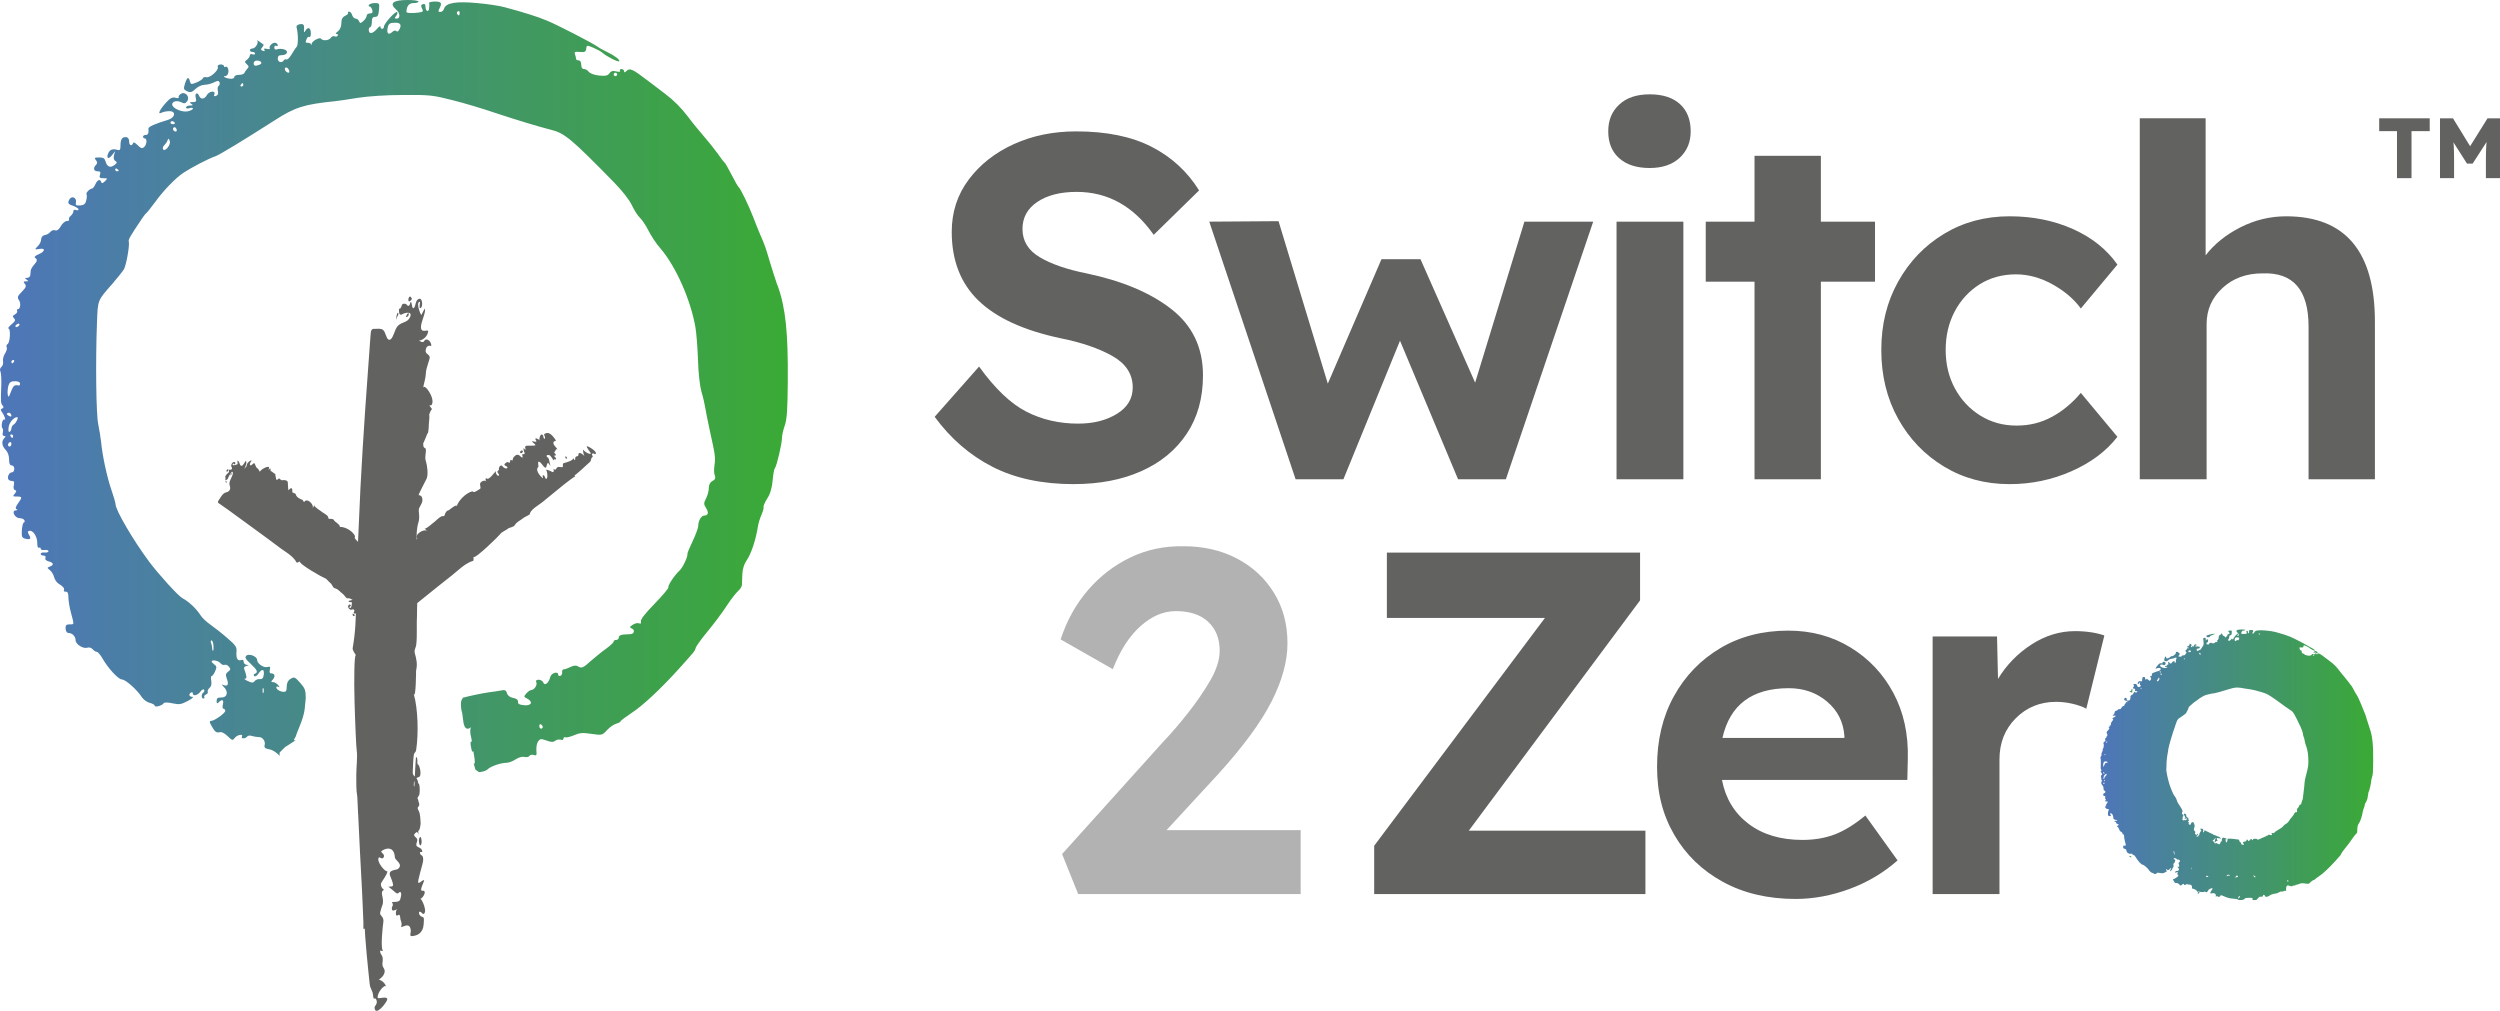
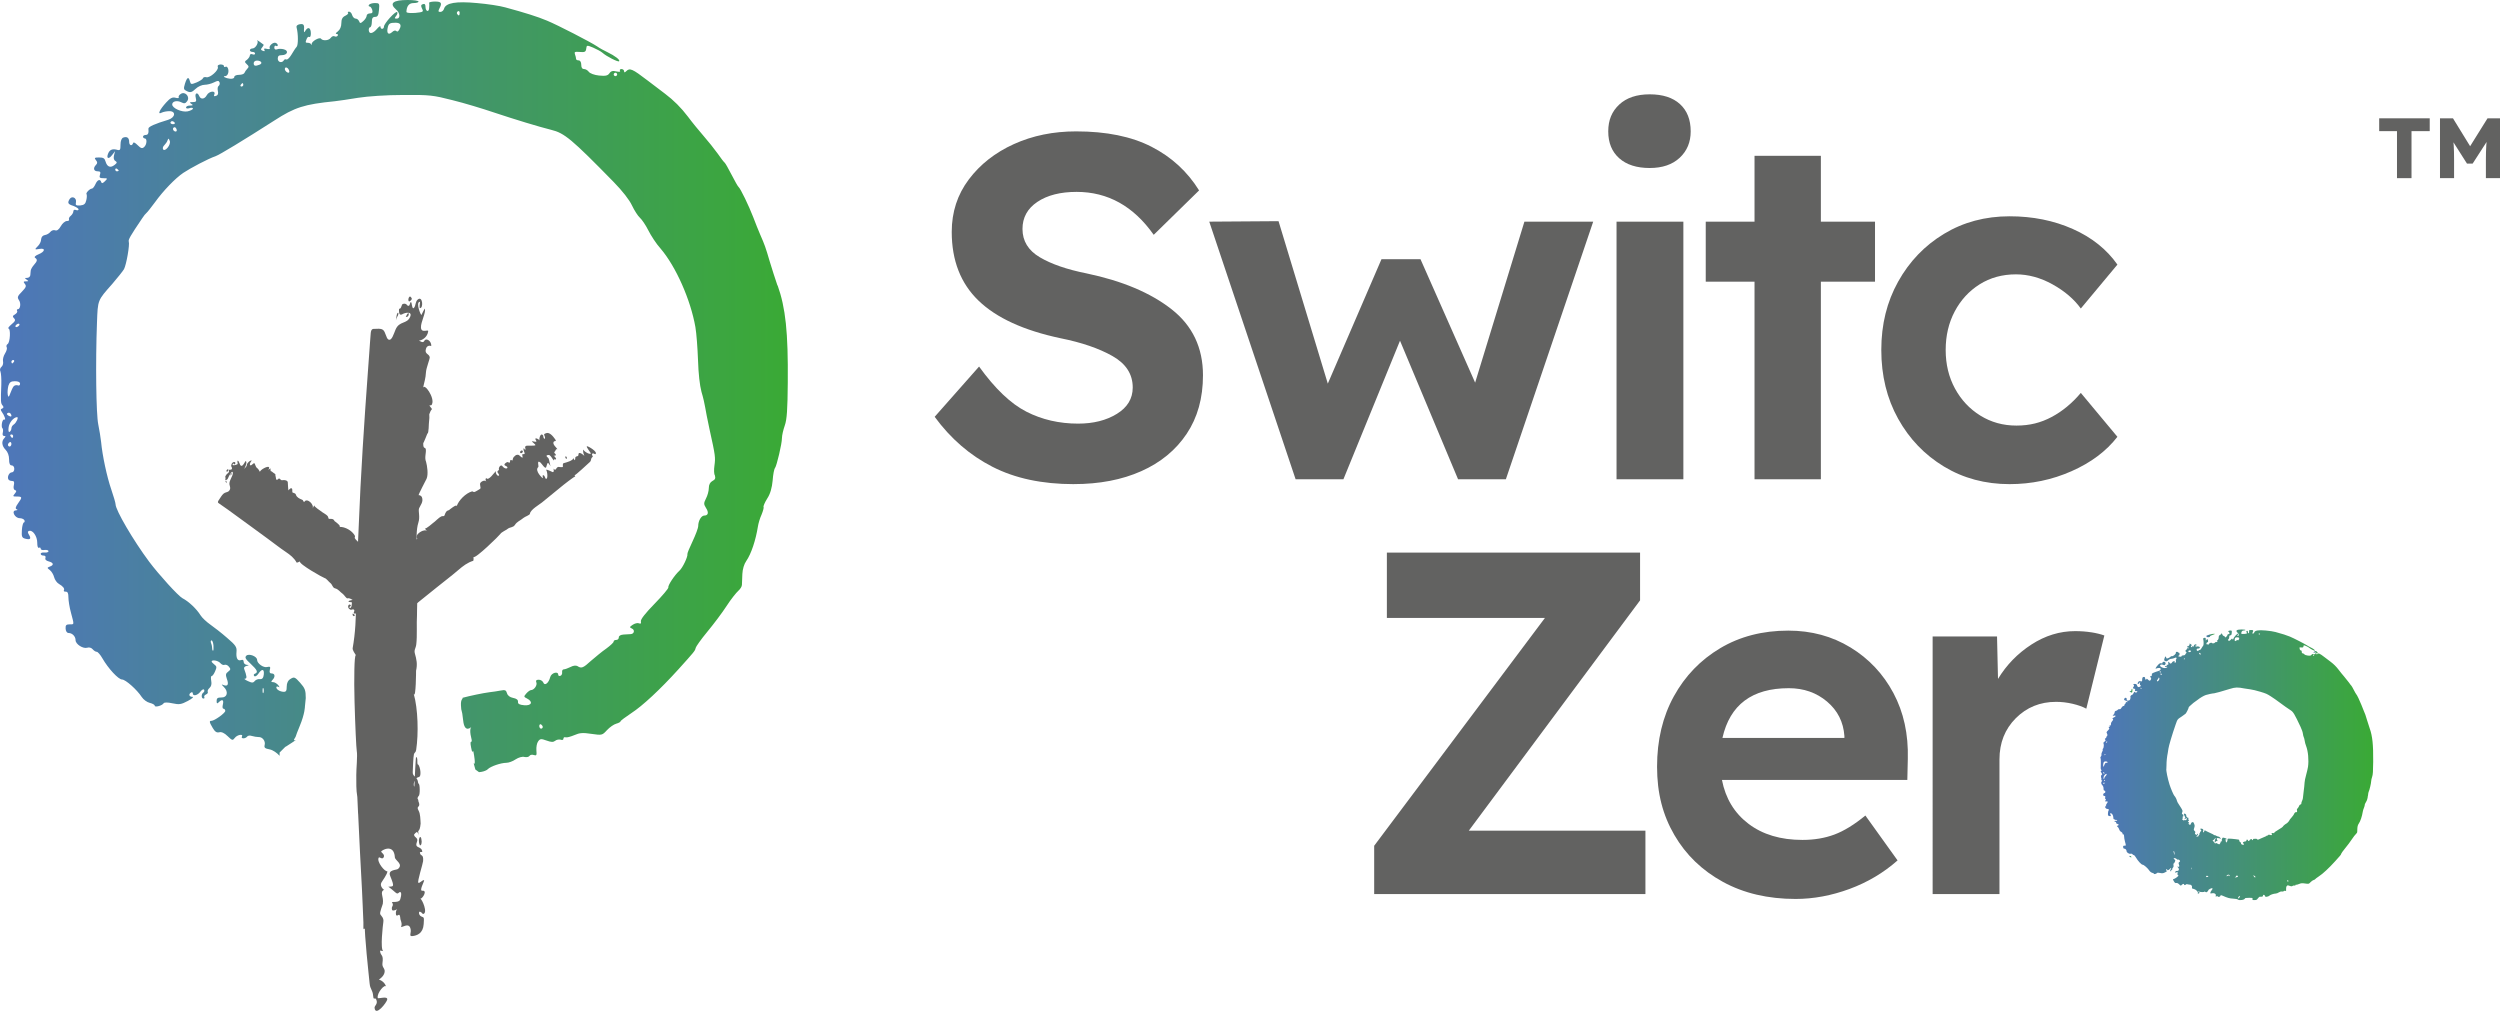
<svg xmlns="http://www.w3.org/2000/svg" xmlns:xlink="http://www.w3.org/1999/xlink" id="Layer_1" data-name="Layer 1" viewBox="0 0 2105.261 851.249" version="1.1" width="2105.261" height="851.249">
  <defs id="defs283">
    <style id="style271">
      .cls-1 {
        fill: url(#linear-gradient);
      }

      .cls-2 {
        fill: #b2b2b2;
      }

      .cls-3 {
        fill: #626261;
      }

      .cls-4 {
        fill: url(#linear-gradient-3);
      }

      .cls-5 {
        fill: url(#linear-gradient-4);
      }

      .cls-6 {
        fill: url(#linear-gradient-2);
      }

      .cls-7 {
        fill: url(#linear-gradient-6);
      }

      .cls-8 {
        fill: url(#linear-gradient-5);
      }
    </style>
    <linearGradient id="linear-gradient" x1="2022.54" y1="644.03" x2="2252.17" y2="644.03" gradientUnits="userSpaceOnUse">
      <stop offset="0" stop-color="#4e76ba" id="stop273" />
      <stop offset="1" stop-color="#3aaa35" id="stop275" />
    </linearGradient>
    <linearGradient id="linear-gradient-2" x1="2201.53" y1="549.23" x2="2205.43" y2="549.23" xlink:href="#linear-gradient" />
    <linearGradient id="linear-gradient-3" x1="2046.63" y1="721.39" x2="2048.55" y2="721.39" xlink:href="#linear-gradient" />
    <linearGradient id="linear-gradient-4" x1="2111.65" y1="535.16" x2="2118.77" y2="535.16" xlink:href="#linear-gradient" />
    <linearGradient id="linear-gradient-5" x1="2046.61" y1="581.61" x2="2049.39" y2="581.61" xlink:href="#linear-gradient" />
    <linearGradient id="linear-gradient-6" x1="253.61" y1="325.22" x2="917" y2="325.22" xlink:href="#linear-gradient" gradientTransform="translate(-253.679)" />
    <linearGradient xlink:href="#linear-gradient" id="linearGradient604" gradientUnits="userSpaceOnUse" x1="2022.54" y1="644.03" x2="2252.17" y2="644.03" />
  </defs>
  <g id="g289" transform="translate(-253.679)">
    <path class="cls-3" d="m 2272.19,150.03 v -39.6 h -14.98 v -10.8 h 42.55 v 10.8 h -15.34 v 39.6 h -12.24 z" id="path285" />
    <path class="cls-3" d="m 2308.4,150.03 v -50.4 h 10.94 l 18.36,29.88 -7.85,-0.07 18.58,-29.81 h 10.51 v 50.4 h -11.88 v -15.7 c 0,-4.32 0.11,-8.21 0.32,-11.66 0.21,-3.45 0.59,-6.89 1.12,-10.3 l 1.37,3.74 -13.97,21.67 h -4.75 l -13.68,-21.53 1.37,-3.89 c 0.53,3.22 0.9,6.52 1.12,9.9 0.22,3.38 0.32,7.4 0.32,12.06 v 15.7 h -11.88 z" id="path287" />
  </g>
  <path class="cls-3" d="m 904.181,407.69 c -26.57,0 -49.37,-4.86 -68.4,-14.59 -19.04,-9.72 -35.27,-23.76 -48.69,-42.11 l 37.39,-42.32 c 13.41,18.63 26.7,31.3 39.85,38 13.15,6.71 27.65,10.06 43.54,10.06 12.87,0 23.76,-2.73 32.66,-8.22 8.89,-5.47 13.35,-12.87 13.35,-22.18 0,-11.23 -5.69,-20.06 -17.05,-26.5 -11.37,-6.43 -25.95,-11.43 -43.75,-15 -30.95,-6.57 -53.96,-17.11 -69.02,-31.63 -15.06,-14.51 -22.6,-33.82 -22.6,-57.92 0,-16.71 4.79,-31.43 14.38,-44.17 9.58,-12.74 22.25,-22.66 38,-29.79 15.74,-7.12 33.2,-10.68 52.38,-10.68 25.47,0 46.63,4.31 63.47,12.94 16.85,8.63 30.2,20.89 40.06,36.77 l -38.2,37.39 c -16.98,-24.1 -38.62,-36.15 -64.91,-36.15 -13.7,0 -24.72,2.81 -33.07,8.42 -8.36,5.61 -12.53,13.21 -12.53,22.8 0,10.13 4.86,18.08 14.58,23.83 9.72,5.75 22.8,10.27 39.23,13.56 30.13,6.3 54.03,16.37 71.69,30.2 17.67,13.83 26.49,32.39 26.49,55.66 0,19.18 -4.59,35.61 -13.76,49.3 -9.18,13.7 -21.92,24.17 -38.21,31.42 -16.3,7.26 -35.27,10.89 -56.9,10.89 z" id="path291" />
  <path class="cls-3" d="m 1091.031,403.58 -72.71,-216.92 58.34,-0.41 41.49,136.81 45.19,-104.76 h 32.87 l 46.01,103.94 41.49,-135.57 h 57.93 l -73.54,216.92 h -40.26 l -48.89,-116.67 -47.65,116.67 h -40.26 z" id="path293" />
  <path class="cls-3" d="m 1389.231,141.48 c -10.96,0 -19.52,-2.74 -25.68,-8.22 -6.16,-5.48 -9.24,-13.01 -9.24,-22.6 0,-9.59 3.09,-16.84 9.24,-22.6 6.16,-5.75 14.72,-8.63 25.68,-8.63 10.96,0 19.44,2.74 25.47,8.22 6.02,5.48 9.04,13.15 9.04,23.01 0,9.03 -3.09,16.43 -9.24,22.18 -6.16,5.75 -14.59,8.63 -25.27,8.63 z m -27.94,262.11 V 186.66 h 56.28 v 216.92 h -56.28 z" id="path295" />
  <path class="cls-3" d="M 1477.491,403.58 V 237.2 h -41.08 v -50.53 h 41.08 v -55.46 h 55.87 v 55.46 h 45.6 v 50.53 h -45.6 v 166.39 h -55.87 z" id="path297" />
  <path class="cls-3" d="m 1692.291,407.69 c -20.54,0 -38.96,-4.94 -55.25,-14.8 -16.3,-9.86 -29.17,-23.27 -38.62,-40.26 -9.44,-16.98 -14.17,-36.29 -14.17,-57.93 0,-21.64 4.73,-40.53 14.17,-57.51 9.45,-16.98 22.32,-30.4 38.62,-40.26 16.29,-9.86 34.72,-14.79 55.25,-14.79 19.44,0 37.18,3.56 53.2,10.68 16.02,7.12 28.55,17.12 37.59,29.99 l -30.81,36.98 c -5.75,-7.94 -13.7,-14.72 -23.83,-20.34 -10.13,-5.61 -20.4,-8.42 -30.81,-8.42 -11.5,0 -21.71,2.82 -30.61,8.42 -8.9,5.62 -15.88,13.22 -20.95,22.8 -5.07,9.58 -7.61,20.4 -7.61,32.45 0,12.05 2.6,22.87 7.81,32.46 5.2,9.59 12.33,17.19 21.36,22.8 9.04,5.61 19.17,8.42 30.4,8.42 11.23,0 20.54,-2.39 29.58,-7.19 9.03,-4.78 17.26,-11.56 24.65,-20.33 l 30.81,36.97 c -9.32,12.05 -22.19,21.71 -38.62,28.96 -16.43,7.26 -33.82,10.89 -52.18,10.89 z" id="path299" />
-   <path class="cls-3" d="M 1801.911,403.58 V 99.57 h 55.46 v 115.44 c 7.39,-9.58 17.18,-17.46 29.37,-23.62 12.19,-6.16 24.99,-9.24 38.41,-9.24 49.85,0 74.77,29.58 74.77,88.74 v 132.7 h -55.87 V 275 c 0,-30.95 -13.01,-45.87 -39.03,-44.78 -13.42,0 -24.59,4.11 -33.48,12.33 -8.91,8.22 -13.35,18.35 -13.35,30.4 v 130.64 h -56.28 z" id="path301" />
-   <path class="cls-2" d="m 907.951,752.9 -13.56,-33.69 85.45,-94.9 c 6.3,-6.57 13.08,-14.44 20.34,-23.62 7.26,-9.17 13.56,-18.34 18.9,-27.52 5.34,-9.18 8.01,-17.6 8.01,-25.27 0,-10.13 -3.22,-18.21 -9.65,-24.24 -6.44,-6.02 -15.55,-9.04 -27.32,-9.04 -10.42,0 -20.34,4.25 -29.79,12.74 -9.45,8.49 -17.19,20.54 -23.21,36.15 l -43.96,-25.06 c 5.2,-15.88 12.87,-29.71 23.01,-41.49 10.13,-11.78 22.05,-20.95 35.74,-27.53 13.7,-6.57 28.62,-9.72 44.78,-9.45 16.7,0 31.63,3.43 44.78,10.27 13.15,6.85 23.55,16.43 31.22,28.76 7.67,12.32 11.5,26.57 11.5,42.73 0,15.06 -4.45,31.36 -13.35,48.89 -8.9,17.53 -23.76,37.8 -44.57,60.8 l -43.96,47.65 h 112.98 v 53.82 z" id="path303" />
  <path class="cls-3" d="m 1558.311,545.23 c -15.47,-9.45 -32.93,-14.18 -52.38,-14.18 -21.64,0 -40.75,4.93 -57.31,14.79 -16.57,9.86 -29.58,23.35 -39.03,40.47 -9.44,17.12 -14.17,36.91 -14.17,59.36 0,22.45 4.86,40.81 14.59,57.52 9.72,16.71 23.35,29.85 40.87,39.44 17.53,9.59 37.93,14.38 61.22,14.38 15.06,0 30.2,-2.82 45.39,-8.42 15.2,-5.61 28.69,-13.62 40.46,-24.03 l -27.11,-37.8 c -9.32,7.67 -18.02,13.01 -26.09,16.02 -8.08,3.02 -17.05,4.52 -26.91,4.52 -18.35,0 -33.48,-4.52 -45.39,-13.56 -11.91,-9.04 -19.38,-21.36 -22.39,-36.98 h 156.11 l 0.41,-17.67 c 0.55,-20.81 -3.49,-39.3 -12.12,-55.46 -8.63,-16.16 -20.68,-28.97 -36.15,-38.41 z m -5.13,76.21 h -102.71 c 6.3,-27.94 24.92,-41.91 55.87,-41.91 12.6,0 23.35,3.77 32.25,11.29 8.9,7.54 13.76,17.19 14.59,28.97 v 1.64 z m -172.07,-115.85 v -40.26 h -213.22 v 55.05 h 133.1 l -143.79,191.85 v 40.67 h 228.42 v -53.41 h -148.72 l 144.2,-193.91 z m 380.09,26.91 c -4.25,-0.68 -8.83,-1.03 -13.76,-1.03 -12.88,0 -25.13,3.76 -36.77,11.29 -11.64,7.54 -21.02,17.19 -28.14,28.96 l -0.82,-35.74 h -54.23 V 752.9 h 56.28 V 639.51 c 0,-13.97 4.59,-25.53 13.76,-34.72 9.18,-9.18 20.47,-13.76 33.89,-13.76 4.65,0 9.31,0.55 13.97,1.64 4.65,1.1 8.48,2.47 11.5,4.11 l 15.2,-61.63 c -3.02,-1.09 -6.64,-1.99 -10.89,-2.67 z" id="path305" />
  <g id="g317" transform="translate(-253.679)">
    <path class="cls-1" d="m 2247.74,670.18 c 0.13,-1.77 0.44,-3.41 0.69,-3.66 0.5,-0.69 2.02,-7.06 2.02,-8.7 0,-0.76 0.38,-2.4 0.82,-3.66 0.63,-1.77 0.82,-4.67 0.88,-12.61 0.13,-14.57 -0.63,-21.69 -2.96,-28.25 -0.63,-1.83 -1.64,-4.98 -2.27,-7.06 -1.2,-4.1 -1.45,-4.79 -2.77,-7.82 -0.5,-1.14 -1.39,-3.41 -2.02,-5.05 -1.26,-3.28 -3.72,-8.39 -4.29,-8.83 -0.19,-0.13 -1.07,-1.7 -2.02,-3.53 -0.95,-1.83 -1.83,-3.41 -2.02,-3.53 -0.19,-0.13 -1.14,-1.32 -2.08,-2.71 -0.95,-1.32 -2.78,-3.59 -4.04,-5.05 -1.26,-1.45 -3.34,-3.97 -4.6,-5.68 -1.95,-2.59 -4.16,-4.79 -6.68,-6.68 -0.25,-0.19 -2.52,-1.89 -4.98,-3.78 -4.6,-3.53 -5.3,-3.78 -6.31,-2.77 -0.44,0.44 -0.63,0.44 -0.63,0 0,-0.32 -0.38,-0.63 -0.76,-0.63 -0.38,0 -0.63,0.25 -0.44,0.5 0.19,0.32 -0.13,0.38 -1.07,0.19 -1.01,-0.25 -1.58,-0.13 -2.02,0.57 -0.5,0.69 -1.14,0.82 -3.03,0.63 -1.32,-0.13 -2.65,-0.63 -2.96,-1.07 -0.32,-0.44 -0.95,-0.82 -1.39,-0.82 -0.57,0 -0.82,-0.44 -0.82,-1.26 0,-0.76 -0.32,-1.26 -0.76,-1.26 -0.44,0 -0.76,-0.19 -0.76,-0.44 0,-0.25 -0.13,-0.82 -0.32,-1.32 -0.25,-0.69 -0.06,-0.82 1.39,-0.69 1.45,0.13 1.77,0 1.89,-0.95 0.13,-1.07 0.19,-1.07 2.02,-0.32 1.01,0.44 2.21,1.07 2.65,1.45 1.26,1.14 4.67,2.84 4.92,2.52 0.38,-0.38 -1.2,-1.58 -3.41,-2.65 -0.95,-0.44 -2.33,-1.2 -3.03,-1.7 -1.89,-1.26 -11.41,-6.18 -14.63,-7.5 -2.71,-1.14 -6.31,-2.27 -12.11,-3.85 -1.51,-0.44 -5.23,-1.01 -8.26,-1.26 -6.12,-0.57 -9.08,-0.06 -9.59,1.64 -0.13,0.5 -0.63,0.95 -1.07,0.95 -0.63,0 -0.69,-0.19 -0.32,-0.95 0.88,-1.64 0.63,-2.08 -1.26,-2.08 -0.95,0 -1.77,0.19 -1.7,0.38 0.06,0.19 0.06,0.88 0,1.51 -0.06,1.39 -1.07,1.01 -1.07,-0.44 0,-0.63 -0.25,-0.88 -0.76,-0.69 -0.57,0.19 -0.63,0.5 -0.25,1.26 0.44,0.76 0.32,1.01 -0.63,1.14 -1.77,0.32 -3.91,0.25 -3.91,-0.13 0.06,-1.7 0.76,-2.59 2.08,-2.59 0.82,0 1.45,-0.19 1.45,-0.44 0,-0.25 -1.45,-0.44 -3.15,-0.44 -4.29,0 -5.49,0.95 -3.41,2.78 1.2,1.01 1.32,2.65 0.19,2.65 -0.69,0 -0.69,-0.13 -0.19,-0.76 0.38,-0.44 0.5,-0.95 0.32,-1.14 -0.44,-0.44 -3.85,3.34 -3.85,4.23 0,0.82 -1.01,0.88 -1.01,0.06 0,-0.38 -0.38,-0.13 -0.88,0.44 -1.26,1.51 -2.4,1.83 -2.52,0.63 -0.06,-0.5 0.13,-0.95 0.38,-0.95 0.25,0 0.5,-0.69 0.5,-1.51 0,-1.14 0.25,-1.51 0.95,-1.51 0.76,0 1.01,-0.44 1.14,-2.02 0.19,-1.89 0.13,-2.02 -1.2,-2.02 -0.76,0 -1.51,0.25 -1.7,0.5 -0.19,0.25 -0.13,0.5 0.19,0.5 0.25,0 0.57,0.44 0.76,1.01 0.19,0.76 0,1.01 -0.69,1.01 -0.5,0 -0.95,0.32 -0.95,0.69 0,0.37 -0.44,1.07 -0.95,1.51 -0.82,0.76 -1.01,0.76 -1.26,0.06 -0.19,-0.44 -0.63,-0.76 -1.01,-0.76 -0.38,0 -0.82,-0.44 -1.01,-1.01 -0.13,-0.57 -0.57,-1.01 -0.88,-1.01 -0.38,0 -0.5,0.13 -0.32,0.32 0.19,0.19 -0.19,0.57 -0.82,0.88 -0.82,0.38 -1.14,1.01 -1.14,2.14 0,1.01 -0.38,1.89 -1.01,2.4 -0.63,0.44 -0.76,0.76 -0.38,0.76 0.38,0 0.5,0.25 0.32,0.5 -0.19,0.25 -0.57,0.38 -0.88,0.19 -0.32,-0.19 -0.82,0 -1.14,0.44 -0.57,0.82 -2.33,0.95 -2.84,0.25 -0.44,-0.57 -2.84,0.82 -2.71,1.58 0.06,0.38 0,0.38 -0.13,0.13 -0.13,-0.32 -0.57,-0.5 -0.95,-0.5 -0.82,0 -0.82,-0.13 -0.38,-1.2 0.19,-0.44 0.5,-0.69 0.76,-0.5 0.25,0.13 0.44,-0.32 0.44,-1.01 0,-1.64 -0.76,-2.08 -1.51,-0.95 -0.38,0.69 -0.5,0.69 -0.5,0.13 0.19,-1.7 -0.06,-2.08 -1.2,-1.89 -0.69,0.13 -1.07,0.44 -0.95,0.95 0.5,1.89 0.5,5.17 0,5.68 -0.32,0.32 -0.95,1.32 -1.51,2.27 -0.57,0.95 -1.2,1.51 -1.45,1.39 -0.25,-0.13 -0.63,-0.06 -0.76,0.25 -0.57,0.88 -1.77,0.57 -1.77,-0.5 0,-0.76 0.32,-1.01 1.2,-1.01 1.64,0 2.08,-1.32 0.57,-1.7 -0.63,-0.19 -1.58,-0.19 -1.95,0 -0.5,0.19 -0.82,0 -0.82,-0.5 0,-0.44 0.25,-0.69 0.5,-0.5 0.25,0.19 0.5,0.06 0.5,-0.19 0,-0.25 -0.25,-0.57 -0.63,-0.69 -0.76,-0.25 -2.08,0.95 -1.7,1.58 0.13,0.25 -0.19,0.32 -0.82,0.19 -0.76,-0.19 -0.95,-0.13 -0.76,0.32 0.25,0.38 0.06,0.44 -0.44,0.25 -0.63,-0.25 -0.69,-0.44 -0.19,-1.01 0.32,-0.38 0.5,-0.76 0.38,-0.82 -0.13,-0.06 -0.63,-0.44 -1.2,-0.88 -0.57,-0.38 -0.82,-0.5 -0.63,-0.32 0.5,0.63 -0.5,2.33 -1.39,2.33 -0.38,0 -0.76,0.25 -0.76,0.5 0,0.25 0.32,0.5 0.76,0.5 0.44,0 0.76,0.19 0.76,0.5 0,0.25 -0.32,0.38 -0.76,0.19 -0.44,-0.19 -0.76,0 -0.76,0.32 0,0.32 -0.38,0.88 -0.82,1.26 -0.76,0.5 -0.76,0.69 -0.06,1.32 0.63,0.57 0.63,0.82 0.13,1.32 -0.38,0.38 -0.69,0.88 -0.82,1.2 -0.13,0.32 -0.82,0.57 -1.58,0.57 -0.76,0 -1.39,0.25 -1.39,0.63 0,0.38 -0.5,0.57 -1.26,0.5 -1.26,-0.13 -2.4,-0.76 -1.39,-0.76 0.32,0 0.69,-0.32 0.82,-0.76 0.38,-0.95 -0.13,-2.33 -0.76,-1.96 -0.25,0.13 -0.44,0.06 -0.44,-0.25 0,-0.25 -0.44,-0.44 -1.01,-0.44 -0.63,0.06 -0.95,0.32 -0.76,0.76 0.32,0.88 -2.27,3.22 -3.34,2.96 -0.44,-0.13 -0.95,0 -1.01,0.32 -0.06,0.25 -0.95,0.82 -1.83,1.2 -1.58,0.63 -1.7,0.63 -1.96,-0.32 -0.38,-1.45 -0.82,-1.26 -1.45,0.69 -0.44,1.51 -0.44,1.7 0.63,2.21 0.95,0.44 1.39,0.32 2.46,-0.69 0.69,-0.69 1.89,-1.2 2.65,-1.2 0.76,0 1.95,-0.32 2.71,-0.69 1.14,-0.57 1.39,-0.57 1.64,0 0.13,0.38 0,0.82 -0.25,1.01 -0.32,0.19 -0.38,0.82 -0.25,1.45 0.19,0.76 0.06,1.26 -0.5,1.45 -0.57,0.25 -0.76,0.06 -0.5,-0.44 0.44,-1.2 -1.58,-0.95 -2.21,0.25 -0.63,1.2 -1.77,1.32 -2.21,0.25 -0.5,-1.26 -1.39,-0.88 -1.01,0.5 0.25,1.07 0.13,1.26 -0.88,1.26 -0.95,0 -1.01,0.13 -0.44,0.5 0.63,0.38 0.57,0.5 -0.38,0.5 -0.63,0 -1.14,0.25 -1.14,0.57 0,0.32 0.44,0.38 1.01,0.19 0.57,-0.19 1.01,-0.13 1.01,0.13 0,0.26 -0.69,0.63 -1.58,0.82 -1.7,0.32 -4.48,-0.95 -4.48,-2.02 0,-0.95 1.45,-1.26 2.65,-0.63 0.88,0.44 1.2,0.38 1.7,-0.32 0.95,-1.26 -0.57,-2.96 -1.83,-2.14 -0.5,0.32 -0.76,0.76 -0.63,1.01 0.13,0.25 -0.25,0.32 -0.95,0.13 -0.88,-0.25 -1.58,0.13 -2.71,1.39 -1.89,2.08 -2.65,3.66 -1.32,2.96 0.5,-0.25 1.51,-0.44 2.27,-0.44 2.02,0 1.7,1.89 -0.38,2.52 -3.78,1.14 -5.8,2.02 -5.74,2.59 0.13,1.26 -0.06,1.83 -0.82,1.83 -0.44,0 -0.76,0.25 -0.76,0.5 0,0.25 0.25,0.5 0.5,0.5 0.76,0 0.63,1.83 -0.19,2.52 -0.57,0.5 -0.95,0.38 -1.89,-0.57 -0.76,-0.76 -1.2,-0.95 -1.32,-0.57 -0.32,0.95 -1.14,0.69 -1.14,-0.38 0,-1.2 -0.63,-1.64 -1.7,-1.26 -0.5,0.19 -0.82,0.95 -0.82,2.08 0,1.58 -0.13,1.77 -1.14,1.45 -1.32,-0.32 -2.08,0.06 -2.52,1.26 -0.5,1.39 0.25,1.58 1.2,0.32 l 0.88,-1.14 -0.32,1.2 c -0.19,0.76 -0.06,1.39 0.38,1.64 0.57,0.38 0.57,0.57 -0.25,1.2 -1.2,0.95 -2.14,0.5 -2.59,-1.01 -0.25,-0.95 -0.63,-1.2 -1.89,-1.2 -1.32,0 -1.45,0.13 -0.95,0.76 0.5,0.57 0.5,0.95 0.06,1.39 -0.95,0.95 -0.69,1.89 0.44,1.89 0.82,0 0.95,0.25 0.69,1.01 -0.25,0.82 -0.06,1.01 1.01,1.01 1.26,0 1.26,0.06 0.44,0.88 -0.63,0.63 -0.95,0.69 -1.07,0.25 -0.32,-1.01 -1.14,-0.69 -1.7,0.63 -0.32,0.69 -0.76,1.26 -1.01,1.26 -0.63,0 -1.89,1.32 -1.58,1.64 0.13,0.13 0.13,0.95 -0.06,1.7 -0.25,1.14 -0.63,1.45 -1.77,1.58 -1.26,0.06 -1.45,-0.06 -1.26,-0.95 0.25,-1.26 -1.14,-1.96 -1.83,-0.95 -0.69,1.14 -0.57,1.51 1.07,2.02 0.82,0.32 1.51,0.76 1.51,1.01 0,0.25 -0.32,0.38 -0.76,0.19 -0.44,-0.19 -0.76,0 -0.76,0.38 0,0.38 -0.32,0.95 -0.76,1.32 -0.44,0.32 -0.63,0.82 -0.5,1.07 0.13,0.25 -0.13,0.44 -0.63,0.44 -0.5,0 -1.32,0.69 -1.77,1.51 -0.57,1.01 -1.14,1.39 -1.64,1.2 -0.44,-0.19 -1.07,0.06 -1.39,0.44 -0.32,0.44 -1.07,0.88 -1.64,0.95 -0.63,0.13 -1.01,0.57 -1.07,1.26 0,0.63 -0.44,1.45 -0.88,1.89 -1.07,1.07 -1.07,1.14 0.44,0.88 1.83,-0.32 1.58,0.82 -0.32,1.58 -0.95,0.38 -1.32,0.82 -1.01,1.01 0.76,0.5 0.69,0.95 -0.32,2.08 -0.5,0.57 -0.88,1.26 -0.95,1.64 0,0.32 -0.06,0.95 -0.13,1.39 -0.06,0.44 -0.5,0.76 -0.95,0.76 -0.76,0 -0.76,0.06 -0.13,0.5 0.63,0.44 0.63,0.5 -0.19,0.5 -0.76,0 -0.82,0.13 -0.32,0.76 0.5,0.63 0.32,1.01 -0.88,2.27 -1.26,1.26 -1.39,1.64 -0.88,2.4 0.69,0.95 0.44,2.71 -0.32,2.71 -0.25,0 -0.32,0.19 -0.19,0.5 0.19,0.25 -0.13,0.69 -0.63,1.01 -0.69,0.38 -0.76,0.63 -0.25,1.14 0.5,0.5 0.32,0.88 -0.76,1.77 -0.76,0.63 -1.14,1.2 -0.88,1.2 0.69,0 0.5,4.1 -0.25,4.54 -0.32,0.19 -0.44,0.63 -0.25,0.95 0.19,0.32 -0.06,1.14 -0.5,1.83 -0.44,0.69 -0.69,1.7 -0.57,2.27 0.13,0.57 -0.06,1.26 -0.44,1.58 -0.44,0.38 -0.57,0.88 -0.32,1.39 0.19,0.44 0.32,2.21 0.25,3.85 -0.19,4.92 -0.19,5.42 0.38,6.05 0.38,0.44 0.32,0.69 -0.13,0.88 -0.5,0.19 -0.5,0.38 -0.13,0.95 0.76,1.01 1.32,2.59 0.76,2.27 -0.25,-0.13 -0.57,0.32 -0.69,1.01 -0.13,0.69 -0.06,1.39 0.13,1.51 0.19,0.13 0.25,0.69 0.13,1.26 -0.19,0.63 0,1.01 0.38,1.01 0.5,0 0.5,0.13 0.06,0.63 -0.88,0.88 -0.76,2.27 0.38,3.41 0.63,0.63 1.01,1.7 1.01,2.77 0,1.26 0.25,1.77 0.76,1.77 0.44,0 0.76,0.44 0.76,1.01 0,0.57 -0.32,1.01 -0.69,1.01 -0.82,0 -1.45,1.39 -1.01,2.08 0.13,0.25 0.63,0.44 1.07,0.44 0.57,0 0.69,0.32 0.5,1.2 -0.19,0.76 -0.06,1.32 0.32,1.45 0.5,0.19 0.5,0.38 -0.06,1.07 -0.63,0.76 -0.57,0.82 0.63,0.82 1.58,0 1.64,0.19 0.32,2.02 -0.76,1.07 -0.82,1.51 -0.38,1.7 0.38,0.13 0.32,0.25 -0.25,0.32 -1.39,0.06 -0.32,2.27 1.14,2.27 0.63,0 1.26,0.32 1.39,0.63 0.13,0.32 0,0.63 -0.19,0.63 -0.19,0 -0.5,1.01 -0.57,2.21 -0.13,1.89 0,2.27 1.01,2.52 1.45,0.38 1.77,0 1.07,-1.14 -0.44,-0.69 -0.44,-1.01 0,-1.14 1.07,-0.38 2.4,1.58 2.4,3.41 0,1.07 0.19,1.64 0.5,1.51 0.25,-0.19 0.5,-0.06 0.5,0.25 0,0.31 0.5,0.5 1.14,0.38 0.63,-0.06 1.14,0.06 1.14,0.38 0,0.25 -0.5,0.44 -1.14,0.38 -0.63,-0.06 -1.14,0.06 -1.14,0.38 0,0.32 0.38,0.5 0.82,0.5 0.5,0 0.69,0.25 0.57,0.69 -0.19,0.44 0.19,0.82 0.95,1.01 1.45,0.38 1.58,1.07 0.32,1.51 -0.82,0.32 -0.82,0.38 0,1.01 0.5,0.38 1.07,1.32 1.26,2.08 0.19,0.76 0.82,1.64 1.39,1.95 1.2,0.69 1.77,1.39 1.45,1.89 -0.13,0.25 0.13,0.38 0.57,0.38 0.57,0 0.76,0.5 0.76,1.64 0,0.88 0.32,2.96 0.76,4.54 0.95,3.59 1.01,3.34 -0.44,3.34 -0.95,0 -1.2,0.25 -1.14,1.26 0.06,0.76 0.38,1.26 0.88,1.26 1.07,0 2.02,1.01 2.02,2.08 0,1.2 2.21,2.59 3.41,2.21 0.57,-0.19 1.2,0 1.58,0.44 0.38,0.44 0.88,0.76 1.2,0.76 0.32,0 1.07,0.88 1.64,1.89 1.7,2.96 4.67,6.18 5.74,6.18 1.01,0 4.35,2.96 5.74,5.11 0.5,0.76 1.51,1.51 2.33,1.7 0.82,0.19 1.45,0.57 1.45,0.82 0,0.57 2.14,0 2.59,-0.69 0.19,-0.32 1.14,-0.32 2.59,0 1.95,0.44 2.59,0.32 4.48,-0.69 1.2,-0.63 1.83,-1.2 1.32,-1.2 -0.95,0 -1.2,-0.76 -0.38,-1.26 0.25,-0.19 0.5,-0.06 0.5,0.25 0,0.95 1.45,0.57 2.21,-0.5 0.44,-0.57 0.88,-0.82 1.07,-0.57 0.19,0.25 0.06,0.63 -0.19,0.82 -0.69,0.44 -0.63,1.77 0,1.77 0.32,0 0.38,-0.19 0.25,-0.44 -0.13,-0.25 0.06,-0.57 0.5,-0.76 0.44,-0.19 0.63,-0.5 0.5,-0.76 -0.13,-0.25 0.06,-0.76 0.5,-1.14 0.5,-0.44 0.69,-1.14 0.5,-2.08 -0.13,-0.76 -0.13,-1.39 0.13,-1.39 0.26,0 0.69,-0.63 1.01,-1.39 0.5,-1.14 0.5,-1.45 -0.19,-1.95 -0.44,-0.32 -0.82,-0.76 -0.82,-0.88 0,-0.63 1.89,-0.32 2.52,0.44 0.38,0.44 0.95,0.69 1.26,0.5 0.38,-0.13 0.95,0.13 1.26,0.57 0.57,0.63 0.5,0.88 -0.25,1.45 -0.69,0.5 -0.76,0.88 -0.38,2.02 0.63,1.64 0.32,2.33 -0.88,1.89 -0.76,-0.32 -0.76,-0.25 0.06,0.57 1.39,1.39 0.95,3.09 -0.76,3.03 -1.07,0 -1.39,0.19 -1.39,1.01 0,0.76 0.13,0.88 0.63,0.38 1.01,-1.01 1.51,-0.69 1.2,0.63 -0.19,0.76 -0.13,1.26 0.19,1.26 0.25,0 0.5,0.32 0.5,0.63 0,0.63 -3.15,2.9 -4.04,2.9 -0.69,0 -0.63,0.38 0.38,2.08 0.63,1.07 1.14,1.45 1.89,1.26 0.63,-0.19 1.51,0.19 2.46,1.14 1.32,1.26 1.45,1.32 2.08,0.5 0.69,-0.95 2.59,-1.26 2.08,-0.38 -0.19,0.25 0,0.5 0.44,0.5 0.44,0 0.88,-0.25 1.07,-0.5 0.19,-0.32 0.82,-0.38 1.39,-0.19 0.63,0.19 1.45,0.32 1.96,0.32 1.14,-0.06 2.08,1.2 1.77,2.33 -0.19,0.76 0.06,1.01 1.45,1.26 1.64,0.32 3.97,2.52 3.47,3.34 -0.44,0.76 0.5,0.88 1.2,0.19 0.5,-0.57 0.5,-0.69 -0.13,-0.69 -0.44,0 -0.76,-0.25 -0.76,-0.5 0,-0.32 0.25,-0.38 0.63,-0.13 0.88,0.57 4.92,0.63 4.6,0.06 -0.19,-0.25 0.19,-0.19 0.69,0.19 0.82,0.5 1.14,0.5 1.83,-0.19 0.44,-0.44 0.82,-1.01 0.82,-1.26 0,-0.44 2.21,-1.64 3.03,-1.64 0.69,0 0.57,0.82 -0.19,1.64 -0.38,0.38 -0.88,1.2 -1.07,1.83 -0.32,1.07 -0.25,1.14 1.39,0.82 2.02,-0.38 3.59,0.76 3.03,2.14 -0.25,0.63 -0.13,0.76 0.63,0.44 0.5,-0.19 1.07,-0.13 1.26,0.19 0.44,0.69 1.89,0.13 2.14,-0.76 0.13,-0.57 0.38,-0.57 1.64,0 4.41,1.96 5.86,2.33 8.96,2.52 1.89,0.06 3.72,0.44 4.04,0.76 v 0 c 1.07,1.07 5.93,0.25 5.93,-1.01 0,-0.25 1.51,-0.44 3.34,-0.44 3.03,0 3.28,0.06 3.03,0.95 -0.25,0.82 0,0.95 1.64,0.95 1.64,0 2.08,-0.25 2.9,-1.45 0.57,-0.82 1.32,-1.45 1.77,-1.39 1.77,0.13 2.52,-0.13 2.52,-0.88 0,-1.07 1.32,-0.95 1.64,0.19 0.19,0.76 0.57,0.88 1.7,0.69 0.82,-0.13 1.7,-0.5 1.96,-0.82 0.69,-0.76 3.78,-1.83 5.36,-1.83 0.69,0 1.89,-0.44 2.71,-1.01 0.88,-0.57 1.95,-0.88 2.59,-0.69 0.63,0.13 1.26,0 1.45,-0.32 0.19,-0.32 0.76,-0.44 1.26,-0.25 0.82,0.25 0.88,0.06 0.76,-1.39 -0.06,-0.95 0.13,-2.08 0.5,-2.59 0.57,-0.82 0.88,-0.82 2.46,-0.25 1.39,0.5 1.96,0.5 2.52,0.06 0.38,-0.32 1.07,-0.44 1.58,-0.32 0.5,0.19 0.82,0.06 0.82,-0.32 0,-0.32 0.25,-0.5 0.63,-0.38 0.38,0.13 1.45,-0.19 2.52,-0.63 1.58,-0.69 2.46,-0.76 4.98,-0.38 3.09,0.44 3.15,0.44 4.54,-1.07 0.82,-0.88 2.02,-1.7 2.71,-1.89 0.69,-0.19 1.26,-0.5 1.26,-0.69 0,-0.19 1.45,-1.26 3.15,-2.4 3.22,-2.08 8.39,-6.87 13.75,-12.8 4.48,-4.98 4.86,-5.36 4.98,-6.18 0.06,-0.38 1.58,-2.52 3.41,-4.73 1.83,-2.21 4.35,-5.55 5.61,-7.5 1.26,-1.96 2.84,-3.91 3.41,-4.41 0.57,-0.5 1.07,-1.26 1.07,-1.77 0,-0.51 0.06,-1.89 0.13,-3.15 0.06,-1.39 0.5,-2.9 1.14,-3.78 1.45,-2.08 2.77,-6.12 3.41,-10.09 0.13,-0.82 0.57,-2.4 1.07,-3.47 0.44,-1.07 0.69,-2.08 0.57,-2.21 -0.13,-0.13 0.32,-1.26 1.07,-2.46 0.88,-1.32 1.39,-3.15 1.58,-5.23 z m -220.6,-45.28 c 0.19,-0.25 0.57,-0.5 0.82,-0.5 0.25,0 0.38,0.25 0.19,0.5 -0.19,0.25 -0.57,0.5 -0.82,0.5 -0.25,0 -0.38,-0.25 -0.19,-0.5 z m -0.76,10.09 c 0.32,0 0.38,0.25 0.25,0.5 -0.19,0.25 -0.44,0.5 -0.5,0.5 -0.13,0 -0.25,-0.25 -0.25,-0.5 0,-0.25 0.25,-0.5 0.5,-0.5 z m -1.58,15.45 c 0.32,-0.19 0.69,-0.06 0.88,0.25 0.44,0.76 0.13,1.01 -0.69,0.5 -0.5,-0.32 -0.57,-0.57 -0.19,-0.76 z m 0.57,9.78 c -0.25,0 -0.5,-0.19 -0.5,-0.5 0,-0.25 0.25,-0.63 0.5,-0.76 0.25,-0.19 0.5,0.06 0.5,0.5 0,0.38 -0.25,0.76 -0.5,0.76 z m 0.76,-2.52 c -0.13,0 -0.38,-0.25 -0.5,-0.5 -0.19,-0.25 -0.06,-0.5 0.25,-0.5 0.31,0 0.5,0.25 0.5,0.5 0,0.25 -0.13,0.5 -0.25,0.5 z m 0.44,-3.91 c -0.38,0.25 -0.69,0.69 -0.69,1.14 v 0 c 0,0.38 -0.25,0.82 -0.5,1.01 -0.32,0.19 -0.44,-0.32 -0.32,-1.26 0.13,-1.39 1.45,-2.96 2.46,-3.03 0.57,0 -0.25,1.7 -0.95,2.14 z m 1.14,-11.41 c -0.38,-0.13 -0.95,0 -1.2,0.32 v 0 c -0.25,0.32 -0.69,1.26 -1.01,2.14 q -0.5,1.51 -0.69,0.25 c -0.13,-0.69 0,-1.83 0.19,-2.59 0.32,-1.01 0.76,-1.32 1.89,-1.32 0.95,0 1.51,0.25 1.51,0.76 0,0.44 -0.32,0.63 -0.69,0.44 z m 174.25,-91.13 c 0.25,0 0.5,0.25 0.5,0.5 0,0.25 -0.25,0.5 -0.5,0.5 -0.25,0 -0.5,-0.25 -0.5,-0.5 0,-0.25 0.25,-0.5 0.5,-0.5 z m -45.91,-17.91 c 0.25,-0.19 0.5,0.06 0.5,0.44 v 0 c 0,0.88 -0.32,1.01 -0.76,0.32 -0.13,-0.25 -0.06,-0.57 0.25,-0.76 z m -20.43,4.6 c 0.25,-1.01 0.63,-1.26 2.21,-1.26 q 1.89,0 1.39,1.45 c -0.38,0.95 -0.76,1.32 -1.07,1.01 v 0 c -0.32,-0.32 -0.82,-0.19 -1.32,0.32 -1.07,0.95 -1.64,0.25 -1.2,-1.51 z m -28.82,12.55 c 0.19,0.44 0.13,0.76 -0.13,0.76 -0.5,0 -1.07,-0.57 -1.07,-1.07 0,-0.76 0.88,-0.5 1.2,0.32 z m -9.33,-2.77 c 1.26,0 1.77,0.82 0.76,1.2 v 0 c -1.26,0.5 -1.7,0.38 -1.7,-0.44 0,-0.44 0.44,-0.76 0.95,-0.76 z m -4.73,7.06 c 0.19,-0.25 0.44,-0.5 0.5,-0.5 0.13,0 0.25,0.25 0.25,0.5 0,0.25 -0.25,0.5 -0.5,0.5 -0.32,0 -0.44,-0.25 -0.25,-0.5 z m -18.73,12.87 c 0.19,0.44 0.06,0.76 -0.19,0.76 -0.69,0 -1.14,-0.88 -0.57,-1.2 0.25,-0.19 0.57,0 0.76,0.44 z m -1.26,-2.27 c 0.25,0 0.57,0.19 0.76,0.44 0.13,0.25 -0.06,0.44 -0.5,0.44 -0.38,0 -0.76,-0.19 -0.76,-0.44 0.06,-0.25 0.25,-0.44 0.5,-0.44 z m -2.27,7 c 0.38,-0.38 0.82,-1.01 0.95,-1.45 0.25,-0.63 0.32,-0.57 0.63,0.19 0.44,1.07 -1.39,3.34 -1.95,2.46 -0.19,-0.32 0,-0.88 0.38,-1.2 z m -13.81,6.87 c 0.25,0.19 0.5,0.44 0.5,0.5 0,0.13 -0.25,0.25 -0.5,0.25 -0.25,0 -0.5,-0.25 -0.5,-0.5 0,-0.32 0.25,-0.44 0.5,-0.25 z m 28,140.51 c -0.13,0 -0.25,-0.32 -0.25,-0.69 0,-0.37 -0.13,-1.07 -0.32,-1.51 -0.19,-0.44 -0.13,-0.82 0.13,-0.82 0.26,0 0.5,0.69 0.57,1.51 0.06,0.82 0,1.51 -0.13,1.51 z m 14.69,12.23 c -0.13,0.32 -0.25,0.06 -0.25,-0.63 0,-0.69 0.13,-1.01 0.25,-0.63 0.13,0.38 0.13,0.95 0,1.26 z m 13.12,6.56 c -0.88,0.19 -1.2,0.06 -1.01,-0.44 0.32,-0.76 0.63,-0.82 1.58,-0.25 0.57,0.32 0.38,0.5 -0.57,0.69 z m 18.48,-1.01 c -0.25,-0.38 -0.63,-0.44 -1.14,-0.13 v 0 c -1.2,0.76 -1.64,0.57 -0.76,-0.32 0.88,-0.88 2.27,-0.63 2.27,0.44 0,0.5 -0.13,0.5 -0.38,0 z m 6.62,1.07 v 0 c -0.44,0.19 -1.2,0.25 -1.64,0.25 q -0.76,-0.06 0.06,-0.32 c 0.5,-0.13 0.76,-0.44 0.63,-0.69 -0.19,-0.25 0.19,-0.44 0.76,-0.44 1.2,0 1.32,0.76 0.19,1.2 z m 2.14,16.78 c -0.63,1.32 -1.32,1.64 -1.32,0.57 0,-0.38 0.44,-0.88 0.95,-1.2 0.88,-0.57 0.88,-0.5 0.38,0.63 z m 11.86,-17.47 c -0.63,-0.95 -0.57,-1.01 0.38,-0.5 0.57,0.32 1.01,0.76 1.01,1.01 0.06,0.82 -0.69,0.57 -1.39,-0.5 z m 28.69,4.54 c -0.25,0 -0.5,-0.38 -0.5,-0.76 0,-0.44 0.25,-0.63 0.5,-0.5 0.25,0.19 0.5,0.5 0.5,0.76 0,0.32 -0.25,0.5 -0.5,0.5 z m 10.62,-64.96 c -0.53,0.12 -0.92,0.52 -1.13,1.21 -0.17,0.56 -0.71,1.43 -1.17,1.91 -0.74,0.81 -0.79,0.98 -0.59,1.9 0.28,1.08 -0.07,1.64 -0.79,1.41 -0.57,-0.18 -1.47,0.73 -1.78,1.72 -0.13,0.43 -1.04,1.62 -2,2.74 -0.96,1.07 -1.76,2.1 -1.76,2.24 -0.03,0.51 -1.75,2.48 -2.53,2.86 -1.16,0.59 -3.09,2.25 -3.09,2.68 -0.03,0.23 -1.66,1.33 -3.61,2.47 -2.27,1.33 -3.59,2.29 -3.63,2.7 -0.05,0.46 -0.22,0.55 -0.48,0.27 -0.24,-0.22 -0.82,-0.21 -1.27,-0.06 -0.74,0.24 -0.77,0.33 -0.39,0.68 0.53,0.45 0.15,1.23 -0.55,1.06 -0.24,-0.08 -0.86,-0.22 -1.36,-0.33 -0.58,-0.13 -0.97,-0.02 -1.06,0.28 -0.09,0.3 -0.36,0.45 -0.65,0.37 -0.28,-0.09 -0.53,-0.02 -0.59,0.19 -0.05,0.17 -0.85,0.59 -1.8,0.95 -0.94,0.32 -2.54,1.05 -3.58,1.54 -1.95,1 -2.31,1.03 -2.88,0.29 -0.23,-0.26 -0.73,-0.37 -1.35,-0.23 -0.57,0.11 -1.2,0.15 -1.4,0.08 -0.24,-0.08 -0.44,0.15 -0.5,0.46 -0.05,0.31 -0.28,0.62 -0.55,0.63 -0.23,0.02 -0.4,-0.13 -0.34,-0.34 0.24,-0.78 -1.17,-0.79 -1.64,0 -0.66,1.12 -1.61,1.48 -1.63,0.68 -0.03,-0.34 -0.31,-0.71 -0.67,-0.82 -0.44,-0.14 -0.66,-0.02 -0.62,0.42 0.03,0.62 -0.91,1.37 -1.48,1.2 -0.16,-0.05 -0.66,0.13 -1.05,0.38 -0.73,0.48 -0.74,0.53 -0.2,1.07 0.97,1.01 0.39,1.73 -0.94,1.17 -0.86,-0.36 -1.13,-0.64 -0.96,-1.06 0.16,-0.38 -0.08,-0.74 -0.69,-1.07 -0.57,-0.32 -0.86,-0.79 -0.84,-1.3 0.03,-0.65 -0.15,-0.8 -1.01,-0.88 -0.61,-0.05 -1.58,-0.21 -2.25,-0.32 -1.64,-0.28 -5.72,-0.55 -6.21,-0.42 -0.24,0.07 -0.4,0.44 -0.39,0.97 0.03,0.48 -0.19,1.17 -0.42,1.62 l -0.46,0.76 -0.58,-0.99 c -0.38,-0.64 -0.42,-0.93 -0.09,-0.83 0.33,0.1 0.34,-0.08 0,-0.57 -0.46,-0.66 -0.44,-0.71 0.32,-0.47 0.57,0.18 0.73,0.08 0.57,-0.25 -0.13,-0.28 -0.96,-0.63 -1.86,-0.86 -1.6,-0.4 -1.62,-0.36 -2.13,0.85 -0.27,0.72 -0.36,1.31 -0.16,1.37 0.2,0.06 0.27,0.27 0.22,0.45 -0.05,0.18 -0.35,0.27 -0.59,0.19 -0.28,-0.09 -0.48,0 -0.44,0.15 0.04,0.15 -0.21,0.83 -0.54,1.44 -0.55,1.06 -0.7,1.11 -1.67,0.66 -0.59,-0.23 -1.32,-0.6 -1.58,-0.77 v 0 c -0.3,-0.19 -0.58,-0.13 -0.78,0.23 -0.23,0.45 -0.36,0.45 -0.42,0.06 -0.04,-0.3 -0.55,-0.93 -1.05,-1.46 l -0.94,-0.96 0.87,-0.53 c 0.5,-0.32 0.96,-0.79 1.04,-1.05 0.08,-0.26 0.35,-0.55 0.55,-0.63 0.24,-0.07 0.18,0.43 -0.26,1.39 -0.46,1.04 -0.52,1.68 -0.28,2.04 0.3,0.47 0.39,0.45 0.57,-0.11 0.13,-0.43 0.52,-0.69 1.01,-0.68 h 0.79 c 0,0 -0.5,-1.09 -0.5,-1.09 -0.66,-1.44 -0.07,-1.77 1.92,-1.2 l 1.51,0.42 -0.77,-0.95 c -0.48,-0.58 -1.12,-0.96 -1.6,-0.97 -0.44,0 -1.31,-0.36 -1.9,-0.73 -0.7,-0.45 -1.19,-0.61 -1.37,-0.43 -0.2,0.22 -0.35,0.13 -0.4,-0.13 -0.05,-0.25 -1.14,-0.88 -2.45,-1.38 -1.29,-0.54 -2.88,-1.28 -3.56,-1.68 -1.83,-1.09 -2.01,-1.1 -2.21,-0.03 -0.12,0.67 -0.34,0.94 -0.7,0.82 -0.28,-0.09 -0.36,-0.4 -0.23,-0.83 0.5,-1.17 0.13,-1.99 -1.04,-2.22 -1.24,-0.29 -1.79,0.2 -0.93,0.85 0.65,0.49 0.57,1.31 -0.11,1.48 -0.24,0.07 -0.42,0.34 -0.4,0.58 0.01,0.24 -0.16,0.66 -0.4,0.87 -0.24,0.21 -0.32,0.61 -0.2,0.93 0.15,0.38 0.11,0.51 -0.17,0.42 -0.24,-0.08 -0.4,0.16 -0.46,0.61 -0.04,0.56 -0.3,0.81 -0.94,0.89 -1.12,0.17 -1.44,-0.35 -0.43,-0.75 0.75,-0.29 0.98,-1.45 0.34,-1.65 -0.2,-0.06 -0.35,0.13 -0.36,0.45 0,0.28 -0.15,0.62 -0.34,0.65 -0.2,0.08 -0.34,-0.06 -0.28,-0.23 0.06,-0.17 -0.2,-0.35 -0.59,-0.37 -0.57,-0.03 -0.65,-0.2 -0.49,-0.86 0.09,-0.44 0.24,-0.92 0.32,-1.04 0.04,-0.13 -0.27,-0.56 -0.71,-0.98 -0.75,-0.71 -0.78,-0.91 -0.26,-2.59 0.5,-1.6 0.46,-2.03 -0.1,-3.39 -0.61,-1.47 -0.75,-1.56 -1.54,-1.33 -0.58,0.15 -0.98,0.59 -1.21,1.33 -0.26,0.82 -0.44,1 -0.89,0.86 -0.71,-0.27 -1.23,-0.9 -1.09,-1.33 0.05,-0.17 0.23,-0.17 0.43,0.04 0.23,0.26 0.22,0.16 0.07,-0.36 -0.15,-0.38 -0.5,-0.82 -0.78,-0.91 -0.4,-0.13 -0.38,-0.21 0.01,-0.47 0.75,-0.43 0.89,-1.14 0.28,-1.33 -0.36,-0.11 -0.42,-0.37 -0.14,-0.85 0.35,-0.55 0.26,-0.68 -0.31,-0.71 -0.75,0 -1.68,-1.28 -1.46,-2.01 0.21,-0.69 -1.12,-1.82 -1.76,-1.45 -0.43,0.24 -0.34,0.65 0.31,1.85 0.86,1.64 0.92,2.18 0.19,2.24 -0.27,0.01 -0.38,0.21 -0.27,0.44 0.11,0.22 0.5,0.11 0.92,-0.24 0.97,-0.83 1.44,-0.64 0.96,0.49 -0.3,0.67 -0.58,0.86 -1.01,0.68 -0.35,-0.16 -0.81,-0.11 -1.09,0.09 -0.4,0.3 -0.65,0.22 -1.29,-0.4 -0.44,-0.42 -0.62,-0.71 -0.38,-0.64 0.4,0.13 0.51,-0.36 0.46,-2.03 -0.01,-0.24 0.27,-0.44 0.62,-0.42 0.57,0.03 0.58,0 0.11,-0.2 -0.31,-0.14 -0.47,-0.48 -0.38,-0.78 0.11,-0.35 -0.01,-0.52 -0.38,-0.5 -0.73,0.06 -0.85,-0.69 -0.32,-1.95 0.36,-0.88 0.24,-1.34 -0.92,-3.31 -0.71,-1.26 -1.77,-2.87 -2.29,-3.6 -0.53,-0.73 -1.12,-1.82 -1.27,-2.48 -0.34,-1.48 -1.33,-3.4 -2.3,-4.41 -0.63,-0.67 -2.94,-6.07 -3.95,-9.23 -1.63,-5.15 -3.06,-12.22 -2.7,-13.38 0.08,-0.26 0.13,-1.71 0.12,-3.23 -0.03,-2.75 0.44,-7.25 1.06,-10.08 0.17,-0.84 0.42,-2.47 0.55,-3.61 0.23,-2.15 3.32,-12.5 6.09,-20.39 1.59,-4.52 1.44,-4.33 5.27,-6.83 1.35,-0.91 2.72,-1.9 3.09,-2.25 0.73,-0.77 2.61,-4.53 2.6,-5.2 0,-0.43 0.58,-1 3.96,-3.88 0.43,-0.39 0.94,-0.75 1.14,-0.83 0.2,-0.08 1.18,-0.81 2.23,-1.62 2.25,-1.81 5.29,-3.61 7.12,-4.22 1.63,-0.53 5.57,-1.39 7.05,-1.45 0.96,-0.08 6,-1.49 13.2,-3.7 4.62,-1.45 6.58,-1.5 12.47,-0.33 0.75,0.14 2.79,0.44 4.58,0.67 1.87,0.25 5.47,1.09 8.58,2.06 4.94,1.49 5.6,1.79 8.89,3.9 1.97,1.23 5.09,3.43 6.99,4.87 3.56,2.67 7.52,5.46 9.59,6.77 2.3,1.43 3.26,3.05 8.44,14.03 1.09,2.33 1.83,4.5 1.97,5.77 0.14,1.13 0.45,2.41 0.7,2.87 0.26,0.46 0.63,1.81 0.8,2.99 0.16,1.19 0.65,3.18 1.16,4.38 1.75,4.47 2.43,11.97 1.63,17.69 -0.19,1.31 -0.9,4.31 -1.56,6.71 -0.77,2.74 -1.25,5.15 -1.33,6.54 -0.03,1.22 -0.17,2.69 -0.27,3.28 -0.09,0.59 -0.35,2.68 -0.55,4.61 -0.56,5.79 -0.63,6 -1.34,7.58 -0.39,0.82 -0.62,1.7 -0.52,1.97 -0.03,0.65 -0.23,0.88 -0.79,0.98 z" id="path307" style="fill:url(#linearGradient604)" />
    <path class="cls-6" d="m 2202.53,549.54 c 0.76,-0.19 1.51,-0.06 1.64,0.19 v 0 c 0.38,0.63 1.26,0.69 1.26,0.13 0,-0.56 -1.14,-1.64 -1.77,-1.64 -0.32,0 -1.01,0.38 -1.51,0.82 q -0.88,0.76 0.38,0.5 z" id="path309" style="fill:url(#linear-gradient-2)" />
    <path class="cls-4" d="m 2047.26,721.52 c 1.01,0.76 1.64,0.63 1.07,-0.25 -0.19,-0.32 -0.69,-0.5 -1.2,-0.5 -0.69,0 -0.69,0.13 0.13,0.76 v 0 z" id="path311" style="fill:url(#linear-gradient-3)" />
    <path class="cls-5" d="m 2118.34,533.71 c -1.39,-0.19 -6.68,1.26 -6.68,1.83 0,0.25 0.13,0.57 0.32,0.76 v 0 c 0.57,0.57 2.71,0.38 2.71,-0.32 0,-0.38 1.07,-0.95 2.4,-1.39 1.77,-0.57 2.08,-0.76 1.26,-0.88 z" id="path313" style="fill:url(#linear-gradient-4)" />
    <path class="cls-8" d="m 2049.03,583.21 c 0.44,-0.38 0.5,-3.22 0.06,-3.22 -0.25,0 -0.5,0.44 -0.5,1.01 0,0.69 -0.32,1.01 -1.14,1.01 q -1.14,0 0.13,0.69 v 0 c 0.69,0.38 1.32,0.57 1.45,0.5 z" id="path315" style="fill:url(#linear-gradient-5)" />
  </g>
  <path class="cls-7" d="m 654.721,240.49 c -1.82,-5.28 -4.74,-14.39 -6.56,-20.41 -3.46,-11.84 -4.19,-13.85 -8.02,-22.59 -1.46,-3.28 -4.01,-9.84 -5.83,-14.57 -3.64,-9.48 -10.75,-24.24 -12.39,-25.51 -0.55,-0.36 -3.1,-4.92 -5.83,-10.2 -2.73,-5.28 -5.28,-9.84 -5.83,-10.2 -0.55,-0.36 -3.28,-3.82 -6.01,-7.83 -2.73,-3.82 -8.02,-10.38 -11.66,-14.57 -3.64,-4.19 -9.66,-11.48 -13.3,-16.4 -5.65,-7.47 -12.03,-13.84 -19.31,-19.31 -0.73,-0.54 -7.29,-5.46 -14.39,-10.93 -13.3,-10.2 -15.3,-10.93 -18.22,-8.02 -1.27,1.27 -1.82,1.27 -1.82,0 0,-0.91 -1.09,-1.82 -2.19,-1.82 -1.1,0 -1.82,0.73 -1.27,1.46 0.55,0.91 -0.36,1.09 -3.1,0.55 -2.91,-0.73 -4.55,-0.36 -5.83,1.64 -1.46,2 -3.28,2.36 -8.75,1.82 -3.83,-0.36 -7.65,-1.82 -8.56,-3.1 -0.91,-1.27 -2.73,-2.37 -4.01,-2.37 -1.64,0 -2.37,-1.27 -2.37,-3.64 0,-2.19 -0.91,-3.64 -2.19,-3.64 -1.28,0 -2.18,-0.54 -2.18,-1.27 0,-0.73 -0.36,-2.37 -0.91,-3.83 -0.73,-2 -0.18,-2.37 4.01,-2 4.19,0.36 5.1,0 5.46,-2.73 0.36,-3.1 0.55,-3.1 5.83,-0.92 2.91,1.28 6.38,3.1 7.65,4.19 3.64,3.28 13.48,8.2 14.21,7.29 1.09,-1.09 -3.46,-4.56 -9.84,-7.65 -2.73,-1.27 -6.74,-3.46 -8.75,-4.92 -5.47,-3.64 -32.98,-17.86 -42.27,-21.68 -7.83,-3.28 -18.22,-6.56 -34.98,-11.11 -4.37,-1.27 -15.12,-2.91 -23.87,-3.64 -17.67,-1.64 -26.24,-0.19 -27.69,4.73 -0.36,1.46 -1.82,2.73 -3.1,2.73 -1.82,0 -2,-0.54 -0.91,-2.73 2.55,-4.73 1.82,-6.01 -3.64,-6.01 -2.73,0 -5.1,0.54 -4.92,1.09 0.18,0.55 0.18,2.55 0,4.37 -0.18,4.01 -3.1,2.91 -3.1,-1.27 0,-1.82 -0.73,-2.55 -2.19,-2 -1.64,0.54 -1.82,1.46 -0.73,3.64 C 356.631,9.31 356.271,10.04 353.541,10.41 c -5.1,0.91 -11.3,0.73 -11.3,-0.36 0.18,-4.92 2.19,-7.47 6.01,-7.47 2.37,0 4.19,-0.54 4.19,-1.27 C 352.441,0.58 348.281,0 343.361,0 c -12.38,0 -15.85,2.73 -9.84,8.02 3.46,2.91 3.83,7.65 0.55,7.65 -2,0 -2,-0.36 -0.55,-2.18 1.09,-1.28 1.46,-2.73 0.91,-3.28 -1.27,-1.28 -11.11,9.65 -11.11,12.2 0,2.37 -2.91,2.55 -2.91,0.19 0,-1.09 -1.09,-0.36 -2.55,1.27 -3.64,4.37 -6.92,5.28 -7.29,1.82 -0.18,-1.45 0.36,-2.73 1.09,-2.73 0.73,0 1.46,-2 1.46,-4.37 0,-3.28 0.73,-4.37 2.73,-4.37 2.18,0 2.91,-1.27 3.28,-5.83 0.54,-5.46 0.36,-5.83 -3.46,-5.83 -2.19,0 -4.37,0.73 -4.92,1.45 -0.55,0.73 -0.36,1.46 0.55,1.46 0.73,0 1.64,1.27 2.18,2.91 0.55,2.18 0,2.91 -2,2.91 -1.46,0 -2.73,0.91 -2.73,2 0,1.09 -1.27,3.1 -2.73,4.37 -2.37,2.18 -2.91,2.18 -3.64,0.18 -0.55,-1.27 -1.82,-2.18 -2.91,-2.18 -1.09,0 -2.37,-1.27 -2.91,-2.91 -0.36,-1.64 -1.64,-2.92 -2.55,-2.92 -1.09,0 -1.46,0.37 -0.91,0.92 0.55,0.54 -0.54,1.64 -2.37,2.55 -2.37,1.09 -3.28,2.91 -3.28,6.19 0,2.91 -1.09,5.47 -2.92,6.92 -1.82,1.27 -2.18,2.18 -1.09,2.18 1.09,0 1.45,0.73 0.91,1.46 -0.55,0.73 -1.64,1.09 -2.55,0.54 -0.91,-0.54 -2.37,0 -3.28,1.27 -1.64,2.37 -6.74,2.73 -8.2,0.73 -1.27,-1.64 -8.2,2.37 -7.83,4.55 0.18,1.09 0,1.09 -0.36,0.36 -0.36,-0.91 -1.64,-1.45 -2.73,-1.45 -2.37,0 -2.37,-0.36 -1.09,-3.46 0.55,-1.27 1.46,-2 2.19,-1.45 0.73,0.36 1.27,-0.92 1.27,-2.91 0,-4.74 -2.18,-6.01 -4.37,-2.73 -1.09,2 -1.46,2 -1.46,0.36 0.55,-4.92 -0.18,-6.01 -3.46,-5.47 -2,0.36 -3.1,1.28 -2.73,2.73 1.46,5.46 1.46,14.94 0,16.4 -0.91,0.91 -2.73,3.82 -4.37,6.56 -1.64,2.74 -3.46,4.37 -4.19,4.01 -0.73,-0.36 -1.82,-0.19 -2.19,0.73 -1.64,2.55 -5.1,1.64 -5.1,-1.46 0,-2.18 0.91,-2.91 3.46,-2.91 4.74,0 6.01,-3.82 1.64,-4.92 -1.82,-0.54 -4.55,-0.54 -5.65,0 -1.46,0.54 -2.37,0 -2.37,-1.46 0,-1.27 0.73,-2 1.46,-1.45 0.73,0.55 1.46,0.18 1.46,-0.54 0,-0.72 -0.73,-1.64 -1.82,-2 -2.18,-0.73 -6.01,2.73 -4.92,4.55 0.36,0.73 -0.54,0.91 -2.37,0.54 -2.18,-0.54 -2.73,-0.36 -2.18,0.91 0.73,1.09 0.18,1.27 -1.27,0.73 -1.82,-0.73 -2,-1.27 -0.55,-2.91 0.91,-1.09 1.46,-2.18 1.09,-2.37 -0.36,-0.18 -1.82,-1.27 -3.46,-2.55 -1.64,-1.09 -2.37,-1.46 -1.82,-0.91 1.46,1.82 -1.45,6.74 -4.01,6.74 -1.09,0 -2.19,0.73 -2.19,1.46 0,0.73 0.91,1.46 2.19,1.46 1.28,0 2.19,0.54 2.19,1.45 0,0.73 -0.91,1.09 -2.19,0.54 -1.27,-0.54 -2.19,0 -2.19,0.92 0,0.92 -1.09,2.55 -2.37,3.64 -2.19,1.45 -2.19,2 -0.18,3.82 1.82,1.64 1.82,2.37 0.36,3.82 -1.09,1.09 -2,2.55 -2.37,3.46 -0.36,0.91 -2.37,1.64 -4.55,1.64 -2.18,0 -4.01,0.72 -4.01,1.82 0,1.1 -1.46,1.64 -3.64,1.46 -3.64,-0.36 -6.92,-2.19 -4.01,-2.19 0.91,0 2,-0.91 2.37,-2.18 1.09,-2.73 -0.36,-6.74 -2.18,-5.65 -0.73,0.36 -1.27,0.19 -1.27,-0.73 0,-0.72 -1.27,-1.27 -2.92,-1.27 -1.82,0.19 -2.73,0.92 -2.19,2.19 0.91,2.55 -6.56,9.29 -9.65,8.56 -1.28,-0.36 -2.73,0 -2.92,0.91 -0.18,0.73 -2.73,2.37 -5.28,3.46 -4.56,1.82 -4.92,1.82 -5.65,-0.91 -1.09,-4.19 -2.37,-3.64 -4.19,2 -1.27,4.37 -1.27,4.92 1.82,6.37 2.73,1.28 4.01,0.92 7.11,-2 2,-2 5.47,-3.46 7.65,-3.46 2.18,0 5.65,-0.91 7.83,-2 3.28,-1.64 4.01,-1.64 4.74,0 0.36,1.09 0,2.37 -0.73,2.91 -0.91,0.55 -1.09,2.37 -0.73,4.19 0.55,2.18 0.19,3.64 -1.45,4.19 -1.64,0.73 -2.19,0.18 -1.46,-1.27 1.27,-3.46 -4.55,-2.73 -6.38,0.72 -1.82,3.46 -5.1,3.83 -6.38,0.73 -1.46,-3.64 -4.01,-2.55 -2.91,1.46 0.73,3.09 0.36,3.64 -2.55,3.64 -2.73,0 -2.91,0.36 -1.27,1.45 1.82,1.09 1.64,1.46 -1.09,1.46 -1.82,0 -3.28,0.73 -3.28,1.64 0,0.91 1.27,1.09 2.91,0.54 1.64,-0.54 2.91,-0.36 2.91,0.36 0,0.72 -2,1.82 -4.55,2.37 -4.92,0.91 -12.93,-2.73 -12.93,-5.83 0,-2.73 4.19,-3.64 7.65,-1.82 2.55,1.27 3.46,1.09 4.92,-0.91 2.73,-3.64 -1.64,-8.56 -5.28,-6.19 -1.46,0.91 -2.18,2.18 -1.82,2.91 0.36,0.73 -0.73,0.91 -2.73,0.36 -2.55,-0.73 -4.55,0.36 -7.83,4.01 -5.47,6.01 -7.65,10.56 -3.83,8.56 1.46,-0.72 4.37,-1.27 6.56,-1.27 5.83,0 4.92,5.47 -1.09,7.29 -10.93,3.28 -16.76,5.83 -16.58,7.47 0.36,3.64 -0.18,5.28 -2.37,5.28 -1.27,0 -2.19,0.73 -2.19,1.46 0,0.73 0.73,1.46 1.46,1.46 2.18,0 1.82,5.28 -0.55,7.28 -1.64,1.46 -2.73,1.09 -5.47,-1.64 -2.18,-2.18 -3.46,-2.73 -3.82,-1.64 -0.91,2.73 -3.28,2 -3.28,-1.09 0,-3.46 -1.82,-4.74 -4.92,-3.64 -1.46,0.54 -2.37,2.73 -2.37,6.01 0,4.56 -0.36,5.1 -3.28,4.19 -3.83,-0.92 -6.01,0.18 -7.29,3.64 -1.46,4 0.73,4.55 3.46,0.91 l 2.55,-3.28 -0.91,3.46 c -0.55,2.19 -0.18,4.01 1.09,4.74 1.64,1.09 1.64,1.64 -0.73,3.46 -3.46,2.73 -6.19,1.46 -7.47,-2.91 -0.73,-2.73 -1.82,-3.46 -5.46,-3.46 -3.83,0 -4.19,0.36 -2.73,2.18 1.46,1.64 1.46,2.73 0.18,4.01 -2.73,2.73 -2,5.46 1.28,5.46 2.37,0 2.73,0.73 2,2.91 -0.73,2.37 -0.18,2.91 2.92,2.91 3.64,0 3.64,0.19 1.27,2.55 -1.82,1.82 -2.73,2 -3.1,0.73 -0.91,-2.92 -3.28,-2.01 -4.92,1.82 -0.91,2 -2.18,3.64 -2.91,3.64 -1.82,0 -5.46,3.82 -4.55,4.73 0.36,0.36 0.36,2.73 -0.18,4.92 -0.73,3.28 -1.82,4.19 -5.1,4.55 -3.64,0.19 -4.19,-0.18 -3.64,-2.73 0.73,-3.64 -3.28,-5.65 -5.28,-2.73 -2,3.28 -1.64,4.37 3.1,5.83 2.37,0.92 4.37,2.19 4.37,2.92 0,0.73 -0.91,1.09 -2.19,0.54 -1.27,-0.54 -2.18,0 -2.18,1.09 0,1.09 -0.91,2.73 -2.19,3.82 -1.27,0.91 -1.82,2.37 -1.46,3.09 0.36,0.73 -0.36,1.28 -1.82,1.28 -1.46,0 -3.83,2 -5.1,4.37 -1.64,2.91 -3.28,4.01 -4.74,3.46 -1.27,-0.55 -3.1,0.18 -4.01,1.27 -0.91,1.27 -3.1,2.55 -4.74,2.73 -1.82,0.36 -2.91,1.64 -3.1,3.64 0,1.82 -1.27,4.19 -2.55,5.47 -3.1,3.09 -3.1,3.28 1.27,2.55 5.28,-0.91 4.55,2.37 -0.91,4.55 -2.73,1.09 -3.82,2.37 -2.91,2.91 2.19,1.46 2,2.73 -0.91,6.01 -1.46,1.64 -2.55,3.64 -2.73,4.73 0,0.92 -0.18,2.73 -0.36,4.01 -0.18,1.27 -1.46,2.19 -2.73,2.19 -2.18,0 -2.18,0.18 -0.36,1.45 1.82,1.27 1.82,1.46 -0.55,1.46 -2.19,0 -2.37,0.36 -0.91,2.18 1.46,1.82 0.91,2.91 -2.55,6.56 -3.64,3.64 -4.01,4.74 -2.55,6.92 2,2.73 1.27,7.83 -0.91,7.83 -0.73,0 -0.91,0.54 -0.55,1.46 0.55,0.72 -0.36,2 -1.82,2.91 -2,1.09 -2.19,1.82 -0.73,3.28 1.46,1.45 0.91,2.55 -2.19,5.1 -2.19,1.82 -3.28,3.46 -2.55,3.46 2,0 1.46,11.84 -0.73,13.12 -0.91,0.54 -1.27,1.82 -0.73,2.73 0.54,0.92 -0.19,3.28 -1.46,5.28 -1.27,2 -2,4.92 -1.64,6.56 0.36,1.64 -0.18,3.64 -1.27,4.56 -1.27,1.09 -1.64,2.55 -0.91,4 0.54,1.27 0.91,6.38 0.73,11.11 -0.55,14.21 -0.55,15.67 1.09,17.49 1.09,1.27 0.91,2 -0.36,2.55 -1.46,0.55 -1.46,1.09 -0.36,2.73 2.19,2.91 3.83,7.47 2.19,6.56 -0.73,-0.36 -1.64,0.91 -2,2.91 -0.36,2 -0.18,4.01 0.36,4.37 0.54,0.36 0.73,2 0.36,3.64 -0.55,1.82 0,2.91 1.09,2.91 1.46,0 1.46,0.36 0.18,1.82 -2.55,2.55 -2.19,6.56 1.09,9.84 1.82,1.82 2.91,4.92 2.91,8.02 0,3.64 0.73,5.1 2.19,5.1 1.27,0 2.19,1.28 2.19,2.92 0,1.64 -0.91,2.91 -2,2.91 -2.37,0 -4.19,4 -2.91,6.01 0.36,0.73 1.82,1.27 3.1,1.27 1.64,0 2,0.92 1.46,3.46 -0.55,2.18 -0.18,3.82 0.91,4.19 1.46,0.54 1.46,1.09 -0.18,3.1 -1.82,2.18 -1.64,2.36 1.82,2.36 4.55,0 4.73,0.55 0.91,5.83 -2.19,3.09 -2.37,4.37 -1.09,4.92 1.09,0.36 0.91,0.73 -0.73,0.91 -4.01,0.19 -0.91,6.56 3.28,6.56 1.82,0 3.64,0.91 4.01,1.82 0.36,0.91 0,1.82 -0.54,1.82 -0.54,0 -1.46,2.91 -1.64,6.38 -0.36,5.46 0,6.56 2.91,7.28 4.19,1.09 5.1,0 3.1,-3.28 -1.27,-2 -1.27,-2.91 0,-3.28 3.1,-1.09 6.92,4.55 6.92,9.84 0,3.1 0.55,4.74 1.46,4.37 0.73,-0.54 1.46,-0.18 1.46,0.73 0,0.91 1.46,1.46 3.28,1.09 1.82,-0.18 3.28,0.19 3.28,1.09 0,0.73 -1.46,1.27 -3.28,1.09 -1.82,-0.19 -3.28,0.18 -3.28,1.09 0,0.91 1.09,1.46 2.37,1.46 1.46,0 2,0.73 1.64,2 -0.55,1.27 0.55,2.37 2.73,2.91 4.19,1.09 4.55,3.1 0.91,4.37 -2.37,0.91 -2.37,1.09 0,2.91 1.46,1.09 3.1,3.82 3.64,6.01 0.55,2.18 2.37,4.73 4.01,5.64 3.46,2 5.1,4.01 4.19,5.47 -0.36,0.73 0.36,1.09 1.64,1.09 1.64,0 2.19,1.46 2.19,4.74 0,2.55 0.91,8.56 2.19,13.12 2.73,10.39 2.91,9.66 -1.27,9.66 -2.73,0 -3.46,0.73 -3.28,3.64 0.18,2.19 1.09,3.64 2.55,3.64 3.1,0 5.83,2.92 5.83,6.01 0,3.46 6.38,7.47 9.84,6.38 1.64,-0.55 3.46,0 4.55,1.27 1.09,1.27 2.55,2.18 3.46,2.18 0.91,0 3.1,2.55 4.74,5.47 4.92,8.56 13.48,17.85 16.58,17.85 2.91,0 12.57,8.56 16.58,14.76 1.46,2.18 4.37,4.37 6.74,4.92 2.37,0.55 4.19,1.64 4.19,2.37 0,1.64 6.2,0 7.47,-2 0.55,-0.91 3.28,-0.91 7.47,0 5.65,1.27 7.47,0.91 12.93,-2 3.46,-1.82 5.28,-3.46 3.82,-3.46 -2.73,0 -3.46,-2.18 -1.09,-3.64 0.73,-0.54 1.46,-0.19 1.46,0.73 0,2.73 4.19,1.64 6.38,-1.46 1.27,-1.64 2.55,-2.37 3.1,-1.64 0.54,0.73 0.18,1.82 -0.55,2.37 -2,1.27 -1.82,5.1 0,5.1 0.91,0 1.09,-0.54 0.73,-1.27 -0.36,-0.73 0.18,-1.64 1.46,-2.18 1.27,-0.55 1.82,-1.46 1.46,-2.19 -0.36,-0.72 0.18,-2.18 1.46,-3.28 1.46,-1.27 2,-3.28 1.46,-6.01 -0.36,-2.19 -0.36,-4.01 0.36,-4.01 0.72,0 2,-1.82 2.91,-4.01 1.46,-3.28 1.46,-4.19 -0.55,-5.65 -1.27,-0.91 -2.37,-2.18 -2.37,-2.55 0,-1.82 5.47,-0.91 7.29,1.27 1.09,1.27 2.73,2 3.64,1.46 1.09,-0.36 2.73,0.36 3.64,1.64 1.64,1.82 1.46,2.55 -0.73,4.19 -2,1.46 -2.18,2.55 -1.09,5.83 1.82,4.74 0.91,6.74 -2.55,5.47 -2.18,-0.92 -2.18,-0.73 0.18,1.64 4.01,4 2.73,8.93 -2.18,8.74 -3.1,0 -4.01,0.54 -4.01,2.91 0,2.19 0.36,2.55 1.82,1.09 2.91,-2.91 4.37,-2 3.46,1.82 -0.55,2.19 -0.36,3.64 0.55,3.64 0.73,0 1.46,0.92 1.46,1.82 0,1.82 -9.11,8.38 -11.66,8.38 -2,0 -1.82,1.09 1.09,6.01 1.82,3.09 3.28,4.19 5.47,3.64 1.82,-0.55 4.37,0.54 7.11,3.28 3.82,3.64 4.19,3.82 6.01,1.45 2,-2.73 7.47,-3.64 6.01,-1.09 -0.55,0.72 0,1.45 1.27,1.45 1.27,0 2.55,-0.73 3.1,-1.45 0.55,-0.92 2.37,-1.09 4.01,-0.55 1.82,0.55 4.19,0.92 5.65,0.92 3.28,-0.19 6.01,3.46 5.1,6.74 -0.55,2.18 0.18,2.91 4.19,3.64 2.82,0.54 6.31,3.02 8.4,5.43 v 0 -2.76 l 4.87,-4.87 c 0.05,-0.06 0.17,-0.17 0.17,-0.17 l -0.17,0.17 c -0.12,0.17 0.38,-0.01 5.51,-3.43 7.12,-4.74 0,0 2.08,-3.26 2.07,-3.26 0,0 4.45,-10.66 4.45,-10.66 4.42,-16.61 4.42,-16.61 l 0.7,-7.02 c 0,-6.74 -0.73,-8.38 -4.74,-12.93 -4.37,-4.92 -5.1,-5.1 -8.02,-3.28 -2.19,1.27 -3.28,3.46 -3.28,6.56 0,3.46 -0.55,4.37 -2.55,4.37 -3.28,-0.18 -6.19,-2 -6.19,-3.82 0,-0.73 0.73,-0.91 1.82,-0.36 1.27,0.73 1.09,0.36 -0.18,-1.45 -1.09,-1.27 -3.1,-2.55 -4.37,-2.55 -1.82,0 -1.82,-0.36 -0.55,-1.82 2.55,-2.55 2.19,-5.46 -0.54,-5.46 -1.64,0 -2.19,-0.92 -1.64,-3.1 0.73,-2.55 0.18,-2.91 -2.18,-2.37 -3.1,0.92 -8.56,-2.91 -8.56,-6.01 0,-2.91 -6.92,-5.65 -9.11,-3.46 -1.46,1.46 -0.54,2.91 3.64,6.74 5.65,5.28 6.56,7.28 3.64,8.38 -1.09,0.36 -1.27,1.27 -0.55,2 0.73,0.73 2.19,-0.18 3.46,-2 2.91,-4.37 5.1,-4.19 4.55,0.73 -0.36,2.91 -1.27,4.01 -3.28,3.82 -1.64,-0.18 -3.46,0.55 -4.37,1.64 -1.27,1.64 -2.37,1.64 -5.83,0 -2.37,-1.09 -3.46,-2 -2.37,-2 1.82,0 1.64,-2 -0.73,-8.38 -0.36,-0.91 0.54,-2 2,-2.37 2.37,-0.54 2.37,-0.73 0.18,-0.91 -1.46,-0.19 -2.55,-1.27 -2.55,-2.55 0,-1.46 -0.73,-2 -2.19,-1.46 -2.91,1.09 -4.37,-1.64 -3.83,-7.1 0.36,-3.83 -0.73,-5.47 -8.02,-11.66 -4.55,-4.01 -10.93,-8.93 -14.03,-11.11 -3.1,-2.18 -6.92,-5.65 -8.38,-8.02 -3.28,-5.28 -9.84,-11.48 -15.12,-14.21 -3.46,-1.82 -19.86,-19.86 -28.06,-30.79 -13.3,-17.86 -28.24,-43.36 -28.24,-48.28 0,-1.09 -1.64,-6.74 -3.64,-12.57 -3.64,-10.57 -7.47,-28.42 -8.56,-40.08 -0.36,-3.46 -1.46,-10.02 -2.37,-14.58 -1.82,-8.56 -2.37,-52.1 -1.09,-85.81 0.73,-19.31 0.36,-18.4 12.93,-32.61 4.37,-5.1 8.75,-10.57 9.84,-12.39 2,-3.83 4.92,-20.59 4.01,-23.14 -0.55,-1.64 1.09,-4.55 11.3,-19.68 1.27,-2 2.91,-4.01 3.64,-4.55 0.73,-0.54 3.83,-4.55 7.11,-8.93 6.92,-9.65 17.12,-20.22 23.86,-24.77 6.01,-4.01 21.13,-12.03 27.15,-14.03 3.83,-1.45 22.77,-12.93 49.55,-30.06 17.13,-11.11 25.14,-13.66 50.83,-16.22 3.28,-0.36 12.03,-1.64 19.68,-2.91 8.02,-1.27 23.87,-2.37 37.9,-2.37 22.23,-0.18 25.32,0.19 41.54,4.37 9.66,2.37 25.32,7.1 34.98,10.38 18.04,6.01 37.89,12.03 48.1,14.58 11.3,2.73 17.31,7.83 52.65,43.91 7.47,7.65 13.3,15.12 15.49,19.86 2,4.19 4.92,8.74 6.56,10.2 1.64,1.45 4.92,6.19 7.1,10.57 2.19,4.37 6.74,11.48 10.39,15.48 12.93,15.13 25.32,43.18 29.33,66.14 0.91,5.28 1.82,17.67 2.19,27.69 0.36,11.48 1.46,21.32 2.91,26.78 1.46,4.74 2.73,10.57 3.1,12.94 0.36,2.37 2,10.75 3.64,18.4 5.1,22.96 5.1,23.87 4.19,30.79 -0.55,3.64 -0.36,7.29 0.36,8.2 0.73,2.55 0.19,3.64 -2,4.73 -2,1.09 -3.1,3.1 -3.1,6.01 0,2.37 -1.09,6.38 -2.37,8.75 -2,4 -2,4.73 0,8.01 2.55,3.83 1.82,6.38 -1.46,6.38 -2.55,0 -5.1,4.55 -5.1,8.74 0,1.82 -2.18,7.47 -4.74,12.94 -2.55,5.28 -4.55,10.2 -4.37,10.75 0.55,2 -4.01,11.66 -6.74,14.03 -4.01,3.64 -9.84,12.39 -9.29,14.03 0.18,0.91 -5.1,7.1 -11.66,13.84 -7.65,7.83 -11.84,13.12 -11.48,14.76 0.36,1.82 -0.18,2.37 -1.64,1.64 -1.27,-0.54 -3.64,0.19 -5.28,1.27 -2.73,1.82 -2.73,2.19 -0.73,3.1 2.73,1.09 2.19,4.55 -0.91,4.74 -1.09,0 -3.83,0.18 -6.01,0.36 -2.55,0.18 -4.01,1.09 -4.01,2.36 0,1.27 -0.91,2.19 -2.19,2.19 -1.28,0 -2.19,0.54 -2.19,1.45 0,0.73 -2.73,3.28 -6.19,5.83 -3.46,2.36 -9.11,7.1 -12.75,10.2 -6.74,6.2 -8.2,6.74 -11.48,4.56 -1.27,-0.73 -3.46,-0.55 -5.83,0.72 -2.19,1.09 -4.74,2 -5.65,2 -1.09,0 -1.64,1.09 -1.46,2.37 0.19,1.27 -0.36,2.73 -1.46,3.1 -0.91,0.36 -1.82,0 -1.82,-0.92 0,-3.28 -5.83,-1.64 -6.74,2 -1.28,5.1 -4.74,7.65 -5.83,4.55 -0.55,-1.27 -2.19,-2.36 -3.83,-2.36 -2,0 -2.73,0.72 -2,2.36 0.91,2.37 -2,6.38 -4.56,6.38 -0.73,0 -2.55,1.27 -3.82,2.73 -2.37,2.73 -2.37,2.91 0.54,4.37 5.28,2.73 3.83,6.2 -2.37,5.65 -4.01,-0.36 -5.47,-1.09 -5.28,-2.91 0.18,-1.64 -1.27,-2.73 -4.19,-3.28 -2.73,-0.54 -4.55,-2 -5.1,-4.01 -0.73,-2.55 -1.64,-2.91 -5.28,-2.18 -2.55,0.54 -6.74,1.09 -9.66,1.45 -5.37,0.69 -16.46,3.05 -22.34,4.63 0.01,1.34 -1.69,1.1 -1.46,6.41 0.3,6.82 0.68,1.43 1.87,12.7 1.18,11.27 6.85,5.48 6.85,5.48 0,0 -1.9,1.72 -0.12,8.84 1.78,7.11 -1.8,-0.31 -0.02,8.58 1.78,8.9 1.03,-2.76 2.51,6.73 1.48,9.48 -0.43,6.32 -0.43,6.32 l 1.49,5.37 c 0,0 0.08,0.06 3.05,2.21 0.53,-0.02 1.13,-0.08 1.87,-0.21 2.37,-0.36 4.92,-1.45 5.65,-2.37 2,-2.18 10.93,-5.28 15.48,-5.28 2,0 5.47,-1.27 7.84,-2.91 2.55,-1.64 5.65,-2.55 7.47,-2 1.82,0.36 3.64,0 4.19,-0.91 0.55,-0.91 2.18,-1.27 3.64,-0.73 2.37,0.73 2.55,0.19 2.19,-4 -0.18,-2.73 0.36,-6.01 1.46,-7.47 1.64,-2.36 2.55,-2.36 7.11,-0.72 4.01,1.45 5.65,1.45 7.29,0.18 1.09,-0.91 3.1,-1.27 4.56,-0.91 1.46,0.54 2.37,0.18 2.37,-0.91 0,-0.92 0.73,-1.46 1.82,-1.09 1.09,0.36 4.19,-0.54 7.29,-1.82 4.55,-2 7.11,-2.19 14.39,-1.09 8.93,1.27 9.11,1.27 13.12,-3.1 2.37,-2.55 5.83,-4.92 7.83,-5.46 2,-0.55 3.64,-1.46 3.64,-2 0,-0.54 4.19,-3.64 9.11,-6.92 9.29,-6.01 24.23,-19.86 39.72,-36.98 12.94,-14.39 14.03,-15.49 14.39,-17.86 0.19,-1.09 4.56,-7.29 9.84,-13.66 5.28,-6.38 12.57,-16.03 16.21,-21.68 3.64,-5.65 8.2,-11.3 9.84,-12.75 1.64,-1.46 3.1,-3.64 3.1,-5.1 0,-1.46 0.18,-5.46 0.36,-9.11 0.18,-4.01 1.46,-8.38 3.28,-10.93 4.19,-6.01 8.02,-17.67 9.84,-29.15 0.36,-2.37 1.64,-6.92 3.1,-10.02 1.27,-3.1 2,-6.01 1.64,-6.38 -0.36,-0.37 0.91,-3.64 3.1,-7.1 2.55,-3.83 4.01,-9.11 4.55,-15.12 0.36,-5.1 1.27,-9.84 2,-10.57 1.46,-2 5.83,-20.41 5.83,-25.15 0,-2.18 1.09,-6.92 2.37,-10.57 1.82,-5.1 2.37,-13.48 2.55,-36.43 0.36,-42.09 -1.82,-62.68 -8.56,-81.62 z m -641.48,33.52 c 0.55,-0.73 1.64,-1.46 2.37,-1.46 0.73,0 1.09,0.73 0.55,1.46 -0.54,0.73 -1.64,1.46 -2.37,1.46 -0.73,0 -1.09,-0.73 -0.55,-1.46 z m -2.18,29.15 c 0.91,0 1.09,0.73 0.73,1.46 -0.55,0.72 -1.28,1.45 -1.46,1.45 -0.36,0 -0.73,-0.73 -0.73,-1.45 0,-0.72 0.73,-1.46 1.46,-1.46 z M 6.511,347.8 c 0.91,-0.54 2,-0.18 2.55,0.73 1.27,2.18 0.36,2.91 -2,1.46 -1.46,-0.91 -1.64,-1.64 -0.54,-2.19 z m 1.64,28.24 c -0.73,0 -1.46,-0.54 -1.46,-1.45 0,-0.73 0.73,-1.82 1.46,-2.19 0.73,-0.54 1.46,0.19 1.46,1.46 0,1.09 -0.73,2.18 -1.46,2.18 z M 10.331,368.76 c -0.36,0 -1.09,-0.73 -1.45,-1.46 -0.55,-0.73 -0.19,-1.46 0.73,-1.46 0.92,0 1.46,0.73 1.46,1.46 0,0.73 -0.36,1.46 -0.73,1.46 z m 1.28,-11.3 c -1.09,0.73 -2,2 -2,3.28 0,1.09 -0.73,2.37 -1.46,2.91 -0.91,0.54 -1.27,-0.91 -0.91,-3.64 0.36,-4.01 4.19,-8.56 7.11,-8.74 1.64,0 -0.73,4.92 -2.73,6.19 z m 3.28,-32.98 c -1.09,-0.36 -2.73,0 -3.46,0.92 -0.73,0.91 -2,3.64 -2.91,6.19 q -1.46,4.37 -2,0.72 c -0.36,-2 0,-5.28 0.54,-7.47 0.91,-2.91 2.19,-3.82 5.47,-3.82 2.73,0 4.37,0.73 4.37,2.18 0,1.27 -0.91,1.82 -2,1.27 z m 206.96,255.25 c 0.36,1.09 0.36,2.73 0,3.64 -0.36,0.91 -0.73,0.18 -0.73,-1.82 0,-2 0.36,-2.91 0.73,-1.82 z m -43.73,-40.45 c 0.73,0 1.46,2 1.64,4.37 0.18,2.37 0,4.37 -0.36,4.37 -0.36,0 -0.73,-0.92 -0.73,-2 0,-1.08 -0.36,-3.1 -0.91,-4.37 -0.54,-1.27 -0.36,-2.37 0.36,-2.37 z M 98.501,144.3 C 97.771,144.3 97.041,143.57 97.041,142.85 c 0,-0.92 0.73,-1.28 1.46,-0.73 0.73,0.54 1.46,1.27 1.46,1.45 0,0.36 -0.73,0.73 -1.46,0.73 z M 137.311,125.72 c -0.55,-0.92 0,-2.55 1.09,-3.46 1.09,-1.09 2.37,-2.91 2.73,-4.19 0.73,-1.82 0.91,-1.64 1.82,0.54 1.28,3.1 -4.01,9.66 -5.65,7.11 z m 6.19,-22.41 c 0.18,-0.73 0.73,-1.27 1.46,-1.27 0.73,0 1.64,0.54 2.19,1.27 0.36,0.73 -0.18,1.27 -1.46,1.27 -1.09,0 -2.19,-0.54 -2.19,-1.27 z m 4.55,7.47 c -2,0 -3.28,-2.55 -1.64,-3.46 0.73,-0.55 1.64,0 2.18,1.27 0.55,1.27 0.18,2.18 -0.55,2.18 z m 55.39,-37.9 c -0.91,0 -1.27,-0.72 -0.73,-1.45 0.55,-0.73 1.28,-1.46 1.46,-1.46 0.36,0 0.73,0.73 0.73,1.46 0,0.73 -0.73,1.45 -1.46,1.45 z m 15.12,-18.4 c -3.64,1.45 -4.92,1.09 -4.92,-1.28 0,-1.27 1.27,-2.18 2.73,-2.18 3.64,0 5.1,2.37 2.19,3.46 z m 24.41,6.74 c -1.46,0 -3.1,-1.64 -3.1,-3.1 0,-2.18 2.55,-1.45 3.46,0.92 0.55,1.27 0.36,2.18 -0.36,2.18 z m 94.01,-37.89 c -1.09,2.73 -2.18,3.82 -3.09,2.91 -0.91,-0.92 -2.37,-0.55 -3.83,0.91 -3.1,2.73 -4.74,0.73 -3.46,-4.37 0.73,-2.91 1.82,-3.64 6.38,-3.64 q 5.47,0 4.01,4.19 z m 47.92,-11.66 c -0.36,-0.73 -0.18,-1.64 0.73,-2.18 0.73,-0.55 1.46,0.18 1.46,1.27 0,2.55 -0.91,2.91 -2.19,0.91 z m 133.36,52.47 c -0.73,0 -1.46,-0.72 -1.46,-1.45 0,-0.73 0.73,-1.46 1.46,-1.46 0.73,0 1.46,0.73 1.46,1.46 0,0.73 -0.73,1.45 -1.46,1.45 z m -62.67,549.48 c -0.73,0 -1.46,-1.09 -1.46,-2.19 0,-1.27 0.73,-1.82 1.46,-1.45 0.73,0.54 1.46,1.45 1.46,2.18 0,0.91 -0.73,1.46 -1.46,1.46 z" id="path319" style="fill:url(#linear-gradient-6)" />
  <g id="g391" transform="translate(-253.679)">
    <g id="g345">
      <path class="cls-3" d="m 730.94,385.24 c -0.18,-0.66 -0.51,-1 -1,-1 -0.98,2.39 2.1,2.57 1,1 z" id="path321" />
      <path class="cls-3" d="m 708.86,397.41 c -0.17,-0.24 -0.33,-0.48 -0.5,-0.71 -0.21,-0.3 -0.42,-0.59 -0.63,-0.89 0.38,0.53 0.75,1.07 1.13,1.6 z" id="path323" />
      <path class="cls-3" d="m 559.22,521.14 c 0.47,1.42 2.33,-0.37 2.55,-0.33 -0.44,0.1 -0.89,0.12 -1.35,0.06 -0.5,-0.19 -0.9,-0.1 -1.2,0.27 z" id="path325" />
      <path class="cls-3" d="m 556.41,515.17 c -0.61,-0.64 -1.13,-0.71 -1.53,-0.2 0.52,1.05 1.44,0.71 2.04,0.92 -0.17,-0.24 -0.33,-0.48 -0.5,-0.71 z" id="path327" />
      <path class="cls-3" d="m 552.21,517.64 c -0.47,-0.5 -1.01,-0.8 -1.62,-0.9 -0.29,3.05 2.6,2.3 1.62,0.9 z" id="path329" />
      <path class="cls-3" d="m 694.03,380.07 c -0.33,-0.75 -0.88,-0.92 -1.67,-0.51 -2.29,1.95 1.2,3.2 1.67,0.51 z" id="path331" />
      <path class="cls-3" d="m 551.42,513.23 c 1.56,0.62 -0.22,2.61 0.19,3.21 0.62,0.88 1.26,-0.82 2.16,1.08 0.18,1.16 0.66,2.15 1.43,2.96 1.04,1.37 1.66,-0.43 2.86,1.28 1.44,-1.24 0.89,-2.4 -0.7,-3.61 -0.59,-0.45 -4.75,-4.87 -2.33,-4.86 2.9,0.01 5.31,5.33 8.76,5.37 1.77,0.02 4.04,-0.7 5.11,1.76 0.7,1.59 -0.42,3.59 0.29,5.52 0.71,1.92 2.17,3.51 3.31,5.12 0.78,1.11 1.52,2.12 2.61,1.19 2.93,-2.51 5.91,-4.96 8.88,-7.4 12.48,-10.22 25.13,-20.17 37.64,-30.34 5.93,-4.82 12.06,-9.36 17.86,-14.37 4.07,-3.51 7.95,-6.44 12.58,-7.84 0.58,-0.18 0.38,-2.73 0.35,-3.31 1.39,1.98 21.9,-18.16 22.6,-19.35 0.89,-1.53 4.67,-3.08 6.17,-4.3 1.93,-1.56 4.59,-0.99 6.02,-3.21 1.97,-3.07 4.75,-3.8 7.33,-6.03 1.23,-1.06 5.31,-2.32 5.42,-3.53 0.3,-3.33 8.14,-7.81 10.08,-9.41 6.04,-4.97 12.07,-9.96 18.17,-14.84 2.68,-2.14 5.43,-4.17 8.19,-6.16 1.08,-0.77 2.61,-0.92 0.96,-1.89 0.67,0.4 11.58,-9.95 12.97,-11.15 1.63,-1.41 0.47,-2.7 2.15,-4.15 1.19,-1.02 -0.6,-1.1 -0.21,-2.49 0.48,-1.73 2.35,0.36 2.86,-0.08 2.22,-1.91 -6.19,-6.79 -7.12,-6.61 -1.26,0.25 3.44,5.75 3.22,6.09 -0.92,1.43 -6.87,-2.4 -6.22,-3.51 -0.79,1.36 0.14,4.13 0.77,5.49 -0.92,-0.8 -2.39,-2.07 -3.53,-2.34 -2.31,-0.54 -0.7,2.28 -2.23,2.59 -3.16,0.64 -1.05,2.19 -2.51,3.46 -0.08,-0.15 -0.69,-1.34 -1.09,-2.06 0.74,2.23 -6.88,4.25 -7.88,4.45 -1.33,0.27 -0.77,2.18 -0.84,3.02 -0.08,0.91 -3.35,0.09 -3.79,0.18 -2.41,0.48 -1.67,4.07 -4.24,1.41 0.29,0.3 0.85,3.43 -0.7,2.93 -0.85,-0.27 -4.74,-2.44 -5.43,-1.85 1.16,1.24 1.77,8.24 -0.17,7.53 -0.67,-0.25 -0.77,-2.79 -2.22,-3.03 -1.01,-0.16 -0.14,2.14 -0.32,2.51 -0.17,0.33 -7.33,-6.36 -3.87,-9.35 0.72,-0.62 -1.68,-6.55 1.85,-3.81 0.9,0.7 4.22,6.28 4.89,3.66 1.26,-4.91 1.45,-3.67 3.67,-0.52 -0.3,-0.42 -1.19,-4.63 -1.34,-5.43 -0.46,-2.31 -1.53,-1.78 -2.05,-3.05 -0.46,-1.13 2.06,-1.19 2.55,-0.82 1.38,1.05 2.4,3.06 3.41,4.5 0.21,-2.3 1.19,-0.05 1.99,-1.29 0.37,-0.58 -1.8,-2.81 -2.15,-3.16 0.82,0.59 1.48,0.53 1.99,-0.19 0.01,-1.49 -2.59,-1.58 -0.53,-3.36 0.5,-1.21 0.61,-1.79 1.85,-1.59 -0.87,-1.39 -4,-3.89 -3.33,-5.85 0.63,-1.84 3.22,0.08 1.28,-2.7 -1.74,-2.47 -4.69,-6.04 -7.5,-4.92 -2.1,0.84 -1.91,0.77 -1.14,2.64 0.95,2.31 -0.95,3.4 -1.29,-0.61 -2.33,-3.31 -3.72,3.15 -3.06,4.08 -1.07,-1.52 -5.09,-3.03 -2.97,-0.01 1.59,2.25 -3.07,0.36 -3.46,0.7 0.52,1.12 2.78,2.33 2.94,3.15 0.19,0.97 -6.84,0.31 -7.61,0.63 -2.37,0.98 0.1,2.46 -1.1,3.49 -0.3,-0.5 -0.7,-0.93 -1,-1.43 -1.52,1.31 2.44,5.45 -0.46,4.98 -1.95,-0.32 -0.05,2.33 -0.84,3.02 -2.61,-1.29 -2.46,-3.28 -5.47,-2.16 -0.99,0.86 -2.43,1.79 -2.58,3.37 -0.22,2.42 -1.13,0.12 -1.91,0.79 -0.95,0.82 0.47,3.2 -2.28,1.68 -1.11,-0.18 -4.23,2.2 -2.16,3.01 3.45,1.36 1.5,3.48 -1.11,1.72 -1.26,-0.85 -1.67,-2.76 -3.26,-1.38 -0.57,0.49 -1.44,2.17 -0.84,3.02 -0.25,0.83 -1.84,0.94 -1.28,2.29 0.22,0.53 1.76,2.16 1.18,2.66 -1.37,1.18 -3.4,-2.66 -2.4,-3.94 -1.43,1.17 -6.4,9.01 -8.35,6.05 -0.91,0.79 -0.53,2.22 0.15,3.02 -1.32,-1.53 -3.7,-0.5 -4.85,0.8 -1.4,1.59 0.82,4.55 -0.5,5.33 -0.74,0.44 -4.02,2.63 -4.93,2.68 -0.8,0.05 -1,-0.81 -2.02,-0.5 -4.9,1.48 -10.87,7.06 -12.69,12.39 0.21,-2.29 -6.53,3.34 -6.54,3.35 -2.21,0.45 -2.89,2.01 -3.64,4.2 -0.49,1.44 -1.56,0.48 -2.79,1.06 -2.44,1.16 -4.88,4.2 -7.19,5.72 -0.07,0.05 -5.22,4.61 -6.66,4.59 0.66,0.73 2.01,2.03 2.24,2.36 -2.29,-3.26 -11.8,2.85 -8.54,6.13 -1.75,1.51 -1.5,-0.1 -2.98,1.8 -1.37,1.76 -3.67,4.17 -5.92,4.34 -2.25,0.17 -2.49,2.81 -3.61,2.79 -1.08,-0.03 -3.48,-1.41 -3.7,0.94 0.12,0.85 0.43,1.6 0.93,2.26 -0.03,0.35 -6.5,-0.89 -6.94,-0.92 -1.78,-0.14 -3.13,2.65 -3.55,4.17 -0.18,1.98 -1.91,1.93 -2.6,2.92 -0.65,0.94 1.26,1.67 -0.44,3.13 0.32,-0.28 -3.73,-0.21 -3.73,-0.22 -0.65,-0.93 -2.76,1.63 -3.28,1.83 -0.7,0.37 -1.27,0.91 -1.71,1.62 -0.78,0.12 -1.52,0 -2.23,-0.36 -0.17,0.15 0.51,2.64 0.14,2.26 -0.23,-0.31 -0.46,-0.62 -0.69,-0.93 -0.38,-0.21 -0.52,-0.24 -0.54,-0.18 -2.69,-0.38 -1.42,9.88 0.28,9.14 -1.85,0.8 -2.96,0.69 -4.74,2.22 -0.82,0.7 -4.37,0.93 -4.57,1.23 -0.8,1.15 1.73,4.04 -0.31,4.39 -1.11,0.2 -2.31,-1.46 -2.77,-2.45 -1.22,1.05 0.38,5.11 1.78,5.34 1.21,0.2 1.63,1.91 2.31,3.24 -1.44,-1.82 -4.29,-4.12 -5.85,-3.1 -0.67,0.44 3.38,3.37 2.27,5.14 -0.96,1.53 -5.22,0.71 -5.58,2.4 -0.05,0.24 2.42,0.49 2.7,0.47 0.49,-0.42 0.06,7.11 -2.07,4.08 0.31,-0.17 1.68,-1.05 1.36,-1.51 -1.56,-2.22 -3.86,1.75 -0.69,3.51 1.38,0.76 1.94,-0.43 3.05,0 z" id="path333" />
      <path class="cls-3" d="m 736.22,385.14 c 0.06,0.09 0.13,0.23 0.22,0.37 -0.04,-0.12 -0.12,-0.25 -0.22,-0.37 z" id="path335" />
-       <path class="cls-3" d="m 611.03,444.71 c -0.03,0.35 0.12,0.48 0.37,0.48 -0.23,-0.25 -0.38,-0.43 -0.37,-0.48 z" id="path337" />
-       <path class="cls-3" d="m 736.1,384.98 c 0.05,0.05 0.07,0.11 0.11,0.16 -0.05,-0.08 -0.09,-0.14 -0.11,-0.16 z" id="path339" />
      <path class="cls-3" d="m 579.4,462.11 c 0.17,0.24 0.33,0.48 0.5,0.71 -0.38,-0.53 -0.75,-1.07 -1.13,-1.6 0.21,0.3 0.42,0.59 0.63,0.89 z" id="path341" />
      <path class="cls-3" d="m 573.78,458.51 c 0.6,0.38 0.89,0.93 0.87,1.63 0.75,0.66 2.3,-1.91 3.62,0.36 -0.6,-1.11 -1.79,-2.66 -3,-2.86 -0.05,0 -3.92,-0.73 -2.77,0.9 0.08,0.12 1.38,0.04 1.27,-0.04 z" id="path343" />
    </g>
    <g id="g369">
      <path class="cls-3" d="m 592.44,515.46 c 0.53,-0.41 0.74,-0.84 0.65,-1.31 -2.21,-0.04 -1.75,2.91 -0.65,1.31 z" id="path347" />
      <path class="cls-3" d="m 577.82,499.26 c 0.17,-0.24 0.34,-0.49 0.5,-0.73 0.21,-0.3 0.42,-0.61 0.63,-0.91 -0.38,0.55 -0.75,1.1 -1.13,1.65 z" id="path349" />
      <path class="cls-3" d="m 443.92,404.66 c -1.1,0.96 0.77,2.04 0.78,2.26 -0.17,-0.38 -0.28,-0.79 -0.32,-1.24 0.06,-0.53 -0.09,-0.88 -0.47,-1.02 z" id="path351" />
      <path class="cls-3" d="m 448.41,399.83 c 0.42,-0.81 0.37,-1.31 -0.13,-1.51 -0.78,0.88 -0.32,1.61 -0.37,2.24 0.17,-0.24 0.34,-0.49 0.5,-0.73 z" id="path353" />
      <path class="cls-3" d="m 445.5,396.81 c 0.33,-0.62 0.47,-1.24 0.44,-1.84 -2.63,0.85 -1.42,3.28 -0.44,1.84 z" id="path355" />
      <path class="cls-3" d="m 589.51,479 c 0.56,-0.58 0.6,-1.17 0.1,-1.75 -2.1,-1.43 -2.47,2.3 -0.1,1.75 z" id="path357" />
      <path class="cls-3" d="m 449.06,394.45 c -0.21,1.69 -2.25,0.75 -2.67,1.36 -0.62,0.9 0.94,0.87 -0.49,2.42 -0.94,0.6 -1.68,1.41 -2.21,2.43 -0.95,1.48 0.69,1.4 -0.51,3.15 1.33,0.89 2.2,-0.05 2.9,-1.98 0.26,-0.72 3.17,-6.24 3.64,-3.97 0.56,2.72 -3.44,6.93 -2.8,10.17 0.33,1.66 1.38,3.52 -0.48,5.44 -1.2,1.24 -3.11,0.93 -4.6,2.3 -1.48,1.37 -2.53,3.33 -3.67,4.98 -0.78,1.14 -1.48,2.21 -0.49,2.88 2.69,1.82 5.35,3.7 7.99,5.6 11.08,7.93 21.97,16.11 33.02,24.09 5.24,3.78 10.27,7.85 15.64,11.44 3.77,2.52 7.01,5.08 9.09,8.89 0.26,0.48 2.38,-0.65 2.86,-0.89 -1.4,2.03 19.64,13.83 20.78,14.04 1.47,0.27 3.52,3.24 4.84,4.19 1.7,1.23 1.74,3.93 3.9,4.45 2.98,0.72 4.14,3.05 6.53,4.65 1.14,0.76 3.01,4.12 4.05,3.78 2.87,-0.94 8.19,4.75 9.92,5.98 5.38,3.82 10.78,7.64 16.1,11.55 2.33,1.72 4.59,3.55 6.81,5.41 0.87,0.72 1.29,2.11 1.79,0.2 -0.2,0.77 10.68,7.18 11.97,8.04 1.51,1.01 2.37,-0.55 3.92,0.49 1.1,0.73 0.81,-0.97 2.06,-1.12 1.55,-0.18 0.16,2.33 0.63,2.65 2.05,1.37 4.51,-8.3 4.17,-9.09 -0.46,-1.08 -4.17,5.34 -4.5,5.26 -1.38,-0.33 0.67,-7.31 1.73,-7.12 -1.3,-0.24 -3.46,1.66 -4.48,2.74 0.49,-1.15 1.28,-3.01 1.28,-4.17 0,-2.36 -2.06,0.18 -2.62,-1.14 -1.16,-2.73 -2.06,-0.17 -3.41,-1.08 0.11,-0.13 0.99,-1.14 1.52,-1.78 -1.73,1.51 -4.94,-4.88 -5.31,-5.74 -0.49,-1.15 -1.99,0.08 -2.71,0.32 -0.79,0.26 -0.73,-3.11 -0.9,-3.49 -0.88,-2.07 -3.76,-0.07 -2.03,-3.45 -0.2,0.39 -2.72,2.06 -2.61,0.43 0.06,-0.9 1.12,-5.34 0.49,-5.76 -0.82,1.54 -6.6,4.69 -6.38,2.61 0.07,-0.72 2.2,-1.75 2.11,-3.19 -0.06,-1.01 -1.83,0.66 -2.18,0.62 -0.31,-0.04 3.92,-9.21 7.12,-7.06 0.67,0.45 5.19,-3.98 3.58,0.33 -0.41,1.1 -4.46,6.26 -2.13,5.93 4.39,-0.63 3.38,0 1.16,3.24 0.3,-0.43 3.67,-2.82 4.31,-3.26 1.86,-1.28 1.2,-2.09 2.17,-3.04 0.86,-0.85 1.41,1.49 1.19,2.08 -0.61,1.68 -2.11,3.37 -3.12,4.85 1.98,-0.65 0.28,1.1 1.48,1.39 0.57,0.14 2.01,-2.72 2.24,-3.17 -0.33,0.98 -0.15,1.58 0.55,1.79 1.26,-0.53 0.82,-3.01 2.73,-1.73 1.12,0.02 1.63,-0.09 1.71,1.14 1,-1.33 2.49,-5.18 4.27,-5.27 1.67,-0.08 0.57,3.05 2.53,0.2 1.74,-2.53 4.17,-6.62 2.67,-8.84 -1.13,-1.66 -1.03,-1.5 -2.45,-0.1 -1.76,1.74 -3.05,0.36 0.26,-1.43 2.33,-3.4 -3.39,-2.32 -4.04,-1.37 1.07,-1.56 1.55,-5.88 -0.58,-2.79 -1.59,2.31 -0.91,-2.74 -1.27,-2.99 -0.84,0.9 -1.42,3.46 -2.07,3.91 -0.78,0.54 -1.61,-6.29 -2.03,-6.9 -1.29,-1.86 -2.05,1 -3.16,0.26 0.36,-0.46 0.64,-1 1.01,-1.46 -1.41,-0.94 -4.11,4.29 -4.29,1.4 -0.12,-1.95 -1.98,0.81 -2.71,0.32 0.58,-2.92 2.28,-3.51 0.74,-5.91 -0.92,-0.62 -1.99,-1.62 -3.35,-1.17 -2.08,0.68 -0.32,-1.02 -1.05,-1.5 -0.88,-0.59 -2.61,1.62 -1.87,-1.52 -0.07,-1.1 -2.69,-3.15 -2.97,-0.92 -0.47,3.73 -2.64,2.69 -1.67,-0.41 0.47,-1.49 2,-2.58 0.52,-3.56 -0.53,-0.35 -2.11,-0.55 -2.71,0.32 -0.75,0.07 -1.15,-1.37 -2.19,-0.36 -0.4,0.4 -1.48,2.44 -2.01,2.09 -1.27,-0.85 1.57,-4.16 2.85,-3.7 -1.27,-0.91 -8.87,-2.68 -6.75,-5.59 -0.85,-0.57 -1.97,0.32 -2.52,1.25 1.03,-1.8 -0.31,-3.65 -1.63,-4.25 -1.62,-0.73 -3.68,2.45 -4.6,1.49 -0.51,-0.53 -3.01,-2.8 -3.23,-3.63 -0.2,-0.73 0.49,-1.23 0.03,-2.07 -2.22,-4.05 -8.1,-7.58 -12.95,-7.33 1.97,-0.65 -4.1,-4.88 -4.12,-4.89 -0.81,-1.91 -2.26,-1.97 -4.26,-1.86 -1.31,0.07 -0.71,-1.29 -1.45,-2.23 -1.46,-1.86 -4.51,-3.03 -6.25,-4.62 -0.05,-0.05 -4.92,-3.2 -5.18,-4.54 -0.48,0.89 -1.31,2.62 -1.55,2.97 2.29,-3.34 -4.73,-10 -6.86,-5.74 -1.62,-1.09 -0.21,-1.44 -2.1,-2.13 -1.75,-0.64 -4.24,-1.9 -4.83,-3.94 -0.59,-2.05 -2.86,-1.3 -3.06,-2.36 -0.19,-1.02 0.5,-3.78 -1.52,-3.12 -0.69,0.43 -1.27,0.99 -1.72,1.7 -0.3,0.1 -0.53,-6.41 -0.59,-6.84 -0.24,-1.72 -2.85,-1.96 -4.22,-1.8 -1.71,0.56 -2,-1.08 -2.97,-1.36 -0.92,-0.26 -1.16,1.79 -2.73,0.74 0.3,0.2 -0.56,-3.57 -0.56,-3.58 0.66,-0.95 -1.92,-1.98 -2.19,-2.4 -0.45,-0.52 -1.01,-0.85 -1.7,-1 -0.25,-0.69 -0.3,-1.43 -0.13,-2.23 -0.16,-0.11 -2.13,1.45 -1.88,0.97 0.22,-0.33 0.43,-0.66 0.65,-0.99 0.1,-0.44 0.1,-0.58 0.05,-0.57 -0.21,-2.65 -8.61,2.3 -7.66,3.63 -1.04,-1.44 -1.17,-2.52 -2.81,-3.62 -0.75,-0.5 -1.64,-3.75 -1.94,-3.83 -1.13,-0.32 -3.06,3.11 -3.77,1.32 -0.38,-0.97 0.78,-2.7 1.52,-3.49 -1.12,-0.75 -4.24,2.24 -4.15,3.63 0.07,1.21 -1.29,2.23 -2.28,3.36 1.25,-2.02 2.63,-5.54 1.46,-6.62 -0.51,-0.47 -2.17,4.41 -3.89,4.02 -1.48,-0.33 -1.63,-4.63 -3.13,-4.34 -0.21,0.04 0.07,2.45 0.14,2.7 0.45,0.3 -5.99,2.67 -3.85,-0.44 0.21,0.23 1.22,1.19 1.54,0.71 1.56,-2.28 -2.24,-2.97 -3.1,0.65 -0.37,1.57 0.75,1.66 0.6,2.86 z" id="path359" />
      <path class="cls-3" d="m 593.56,520.36 c -0.07,0.09 -0.16,0.21 -0.27,0.34 0.1,-0.08 0.19,-0.2 0.27,-0.34 z" id="path361" />
-       <path class="cls-3" d="m 518.61,425.05 c -0.3,0.1 -0.38,0.29 -0.33,0.53 0.17,-0.31 0.29,-0.51 0.33,-0.53 z" id="path363" />
      <path class="cls-3" d="m 593.68,520.2 c -0.04,0.07 -0.08,0.11 -0.11,0.17 0.06,-0.08 0.1,-0.13 0.11,-0.17 z" id="path365" />
      <path class="cls-3" d="m 497.7,401.84 c -0.17,0.24 -0.34,0.49 -0.5,0.73 0.38,-0.55 0.75,-1.1 1.13,-1.65 -0.21,0.3 -0.42,0.61 -0.63,0.91 z" id="path367" />
    </g>
    <g id="g389">
      <path class="cls-3" d="m 589.17,263.54 c -1.53,-1.21 -1.87,5.66 -2.1,6.09 0.33,-1.12 0.73,-2.13 1.2,-3.04 0.6,-0.78 0.91,-1.8 0.9,-3.05 z" id="path371" />
      <path class="cls-3" d="m 596.37,266.86 c 1.06,-0.33 1.59,-1.34 1.58,-3.02 -1.29,-0.52 -1.88,2.01 -2.59,2.99 z" id="path373" />
      <path class="cls-3" d="m 598.35,253.83 c 0.82,-0.23 1.54,-0.93 2.19,-2.1 -2.08,-5.46 -4.18,2.03 -2.19,2.1 z" id="path375" />
      <path class="cls-3" d="m 607.23,711.8 c 0.93,0.34 1.45,-0.68 1.55,-3.06 -0.45,-8.03 -3.87,-1.93 -1.55,3.06 z" id="path377" />
      <path class="cls-3" d="m 555.27,685.2 c 1.03,21.21 1.98,42.44 3.21,63.63 0.51,9.31 0.78,18.61 1.22,27.91 0.15,3.61 -0.59,7.38 1.34,4.98 -0.39,0.49 0.43,10.8 1.39,21.6 0.46,5.4 1.05,10.93 1.53,15.41 0.47,4.48 0.82,7.92 0.95,9.16 0.53,5.82 2.49,4.98 3.04,10.96 0.38,4.22 1.45,0.19 2.66,3.09 1.49,3.6 -1.67,4.91 -1.51,6.73 0.72,7.89 10.36,-4.62 10.68,-7 0.44,-3.27 -7.77,-0.28 -8,-1.29 -0.95,-4.18 6.26,-12.44 7.03,-9.36 -0.94,-3.77 -4.29,-5.61 -6.03,-6.11 1.32,-0.98 3.44,-2.55 4.35,-4.79 1.84,-4.54 -1.93,-4.9 -1.4,-8.86 1.14,-8.22 -1.61,-5.58 -2.04,-10.79 0.19,0.04 1.74,0.34 2.7,0.45 -2.66,-1.51 -0.27,-22.01 0.11,-24.58 0.51,-3.46 -1.74,-4.92 -2.54,-6.32 -0.89,-1.52 1.91,-7.84 2.09,-8.98 0.98,-6.23 -3.01,-9.77 1.18,-11.8 -0.48,0.23 -3.9,-3.04 -2.47,-5.87 0.78,-1.56 5.29,-7.32 5.12,-9.74 -1.91,0.85 -9.24,-7.96 -7.3,-11.39 0.66,-1.17 3.2,2.31 4.34,-0.67 0.8,-2.07 -1.99,-3.45 -2.24,-4.42 -0.22,-0.88 10.81,-7.46 11.52,4.82 0.13,2.56 7.46,5.7 2.62,9.77 -1.24,1.04 -8.76,0.51 -6.58,5.85 4.09,10.04 2.75,8.66 -1.71,9.16 0.59,-0.06 5.29,4.01 6.17,4.8 2.55,2.3 2.68,-0.92 4.25,-0.27 1.39,0.57 -0.07,6.43 -0.74,7.01 -1.87,1.65 -4.47,1.07 -6.51,1.29 2.14,3.82 -0.67,2.8 0.07,6.43 0.36,1.7 3.86,-0.07 4.41,-0.35 -1.07,1.02 -1.39,2.63 -0.97,4.83 1.48,2.18 3.1,-3.65 3.68,3.64 0.92,2.88 1.45,3.98 0.52,6.53 1.9,0 6.22,-3.57 7.8,0.8 1.47,4.08 -1.95,7.27 1.96,6.79 3.48,-0.43 8.79,-2.06 9.3,-10.09 0.38,-6.01 0.33,-5.46 -1.98,-6.39 -2.87,-1.16 -2.85,-7.05 1.36,-2.07 2.34,-0.28 2.07,-3.52 1.11,-6.68 -0.96,-3.16 -2.67,-6.24 -3.33,-6.17 2.15,-0.25 6.08,-7.24 1.82,-6.76 -3.19,0.36 1.51,-7.5 1.42,-8.89 -1.42,-0.43 -3.99,2.97 -4.89,2.16 -1.07,-0.97 3.85,-16.01 4.01,-18.22 0.5,-6.79 -2.46,-3.32 -2.72,-7.55 0.68,0.05 1.34,-0.25 2.02,-0.21 -0.31,-5.36 -6.83,-2.37 -4.54,-8.26 1.55,-3.97 -2.23,-3.51 -2.4,-6.31 2.9,-4.04 4.74,-0.82 5.55,-9.27 -0.2,-3.5 -0.2,-8.11 -1.64,-10.74 -2.18,-4.03 0.62,-2.74 0.49,-5.49 -0.16,-3.34 -3.37,-3.61 -0.11,-7.61 0.9,-2.24 0.68,-12.78 -1.45,-9.31 -3.56,5.81 -4.31,-1.71 -0.91,-5.03 1.64,-1.6 3.73,0.28 3.46,-5.35 -0.09,-2.01 -1.12,-6.43 -2.33,-6.33 -0.64,-1.78 0.32,-5.53 -1.32,-6.26 -0.64,-0.29 -3.23,67.45 -3.3,65.4 -0.18,-4.84 4.81,-3.76 5.34,0.38 -0.12,-4.93 -4.09,-27.73 0,-27.73 -0.12,-3.22 -1.72,-4.47 -2.94,-4.13 2.33,-0.72 2.99,-7.59 2.62,-12.11 -0.47,-5.51 -4.78,-4.9 -4.56,-9.03 0.12,-2.31 0.42,-12.93 1.01,-15.05 0.52,-1.87 1.45,-1.03 1.89,-3.77 1.01,-6.6 1.44,-15.32 1.1,-23.9 -0.33,-8.58 -1.37,-17.01 -3.12,-23.04 0.95,1.95 1.39,-2.95 1.66,-8.34 0.13,-2.7 0.2,-5.51 0.23,-7.66 0.03,-2.15 0.04,-3.62 0.04,-3.64 1.28,-5.61 0.4,-9.47 -0.99,-14.44 -0.91,-3.28 0.76,-4.2 1.17,-7.83 0.86,-7.18 0.13,-17.22 0.6,-24.64 0,-0.06 0.01,-1.25 0.03,-3.05 0.02,-1.8 0.06,-4.22 0.14,-6.73 0.14,-5.01 0.45,-10.39 1.05,-11.96 -1.16,0.37 -3.35,1.37 -3.82,1.38 4.63,-0.14 7.05,-30.45 1.62,-28.26 0.12,-6.19 1.29,-3.16 0.86,-9.34 -0.38,-5.72 -0.47,-14.49 1.24,-19.7 1.73,-5.23 -0.3,-9.81 0.65,-12.24 0.92,-2.35 4.07,-5.5 2.27,-9.58 -0.81,-1.04 -1.7,-1.52 -2.66,-1.43 -0.26,-0.61 6.27,-12.91 6.68,-13.83 1.63,-3.7 0.49,-10.94 -0.4,-14.22 -1.47,-3.45 0.05,-7.16 -0.19,-10.2 -0.21,-2.86 -2.48,0.17 -2.18,-5.81 -0.06,1.14 3.45,-7.84 3.45,-7.84 1.32,0.01 1.1,-8.55 1.4,-10.01 0.32,-2.09 0.38,-4.17 0.2,-6.23 0.59,-1.88 1.34,-3.31 2.25,-4.31 0.03,-0.6 -2.57,-2.99 -1.95,-3.2 l 1.36,-0.06 c 0.51,-0.51 0.65,-0.77 0.62,-0.88 2.61,-5.26 -6.56,-18.46 -7.53,-13.61 1.04,-5.28 2.13,-7.54 2.52,-13.78 0.18,-2.88 3.2,-10.95 3.15,-11.86 -0.19,-3.54 -4.74,-2.55 -3.18,-7.56 0.86,-2.73 3.26,-2.73 4.44,-2.17 0.32,-4.27 -4.3,-7.18 -5.76,-4.51 -1.27,2.32 -2.98,0.55 -4.64,-0.06 2.74,-0.28 7.15,-2.86 7.8,-7.84 0.28,-2.16 -5.72,2.07 -6.07,-3.14 -0.3,-4.49 4.28,-12.45 3.31,-15.89 -0.14,-0.49 -2.61,4.48 -2.85,5.1 -0.13,1.73 -5.53,-11.09 -1.22,-10.93 -0.15,0.94 -0.75,5.3 -0.09,5.32 3.15,0.11 2.22,-11.14 -2.07,-7.04 -1.87,1.79 -1.46,4.89 -2.83,6.62 -1.92,2.43 -1.81,-4.61 -2.65,-4.64 -1.25,-0.05 -0.53,4.03 -2.83,2.99 -1.06,-1.44 -2.26,-1.95 -3.6,-1.55 -2.02,0.09 -1.21,4.3 -3.63,4.21 -0.38,5.12 1.03,5.74 3.42,4.18 0.9,-0.58 8.14,-2.64 5.9,2.61 -2.69,6.29 -9.02,3.16 -12.24,10.62 -1.65,3.82 -3.2,9.92 -6.09,8.41 -1.87,-0.98 -2.38,-6.59 -4.52,-8.09 -2.13,-1.49 -4.72,-0.79 -7.01,-0.86 -1.58,-0.05 -3.04,0 -3.33,3.84 l -0.61,7.82 -0.55,7.82 -1.14,15.65 c -3.2,43.68 -6.11,87.39 -7.8,131.15 l -0.69,15.56 -0.6,15.57 -0.55,15.57 c -0.17,5.19 -0.31,10.38 -0.33,15.57 -0.06,7.28 -0.2,14.23 -0.64,20.93 -0.41,6.7 -1.19,13.15 -2.29,19.43 -0.29,1.59 2.15,5.03 2.68,5.84 -0.7,0.03 -1.08,4.87 -1.24,12.17 -0.13,7.3 -0.18,17.06 0.14,26.91 0.52,19.71 1.48,39.81 1.86,41.49 0.78,4.33 -0.45,15.26 -0.39,20.51 0.1,6.74 -0.26,11.84 0.88,18.43 l 0.63,13.99 z" id="path379" />
      <path class="cls-3" d="m 576.9,800.96 c -0.13,0 -0.3,-0.02 -0.5,-0.04 0.15,0.08 0.32,0.08 0.5,0.04 z" id="path381" />
      <path class="cls-3" d="m 606.8,496.07 c -0.27,-0.6 -0.51,-0.46 -0.71,0.09 0.4,-0.13 0.67,-0.18 0.71,-0.09 z" id="path383" />
      <path class="cls-3" d="m 577.12,800.94 c -0.08,0.04 -0.15,0 -0.23,0.02 0.11,0 0.19,0 0.23,-0.02 z" id="path385" />
      <polygon class="cls-3" points="617.17,399.78 619.45,399.78 618.18,399.78 " id="polygon387" />
    </g>
  </g>
</svg>